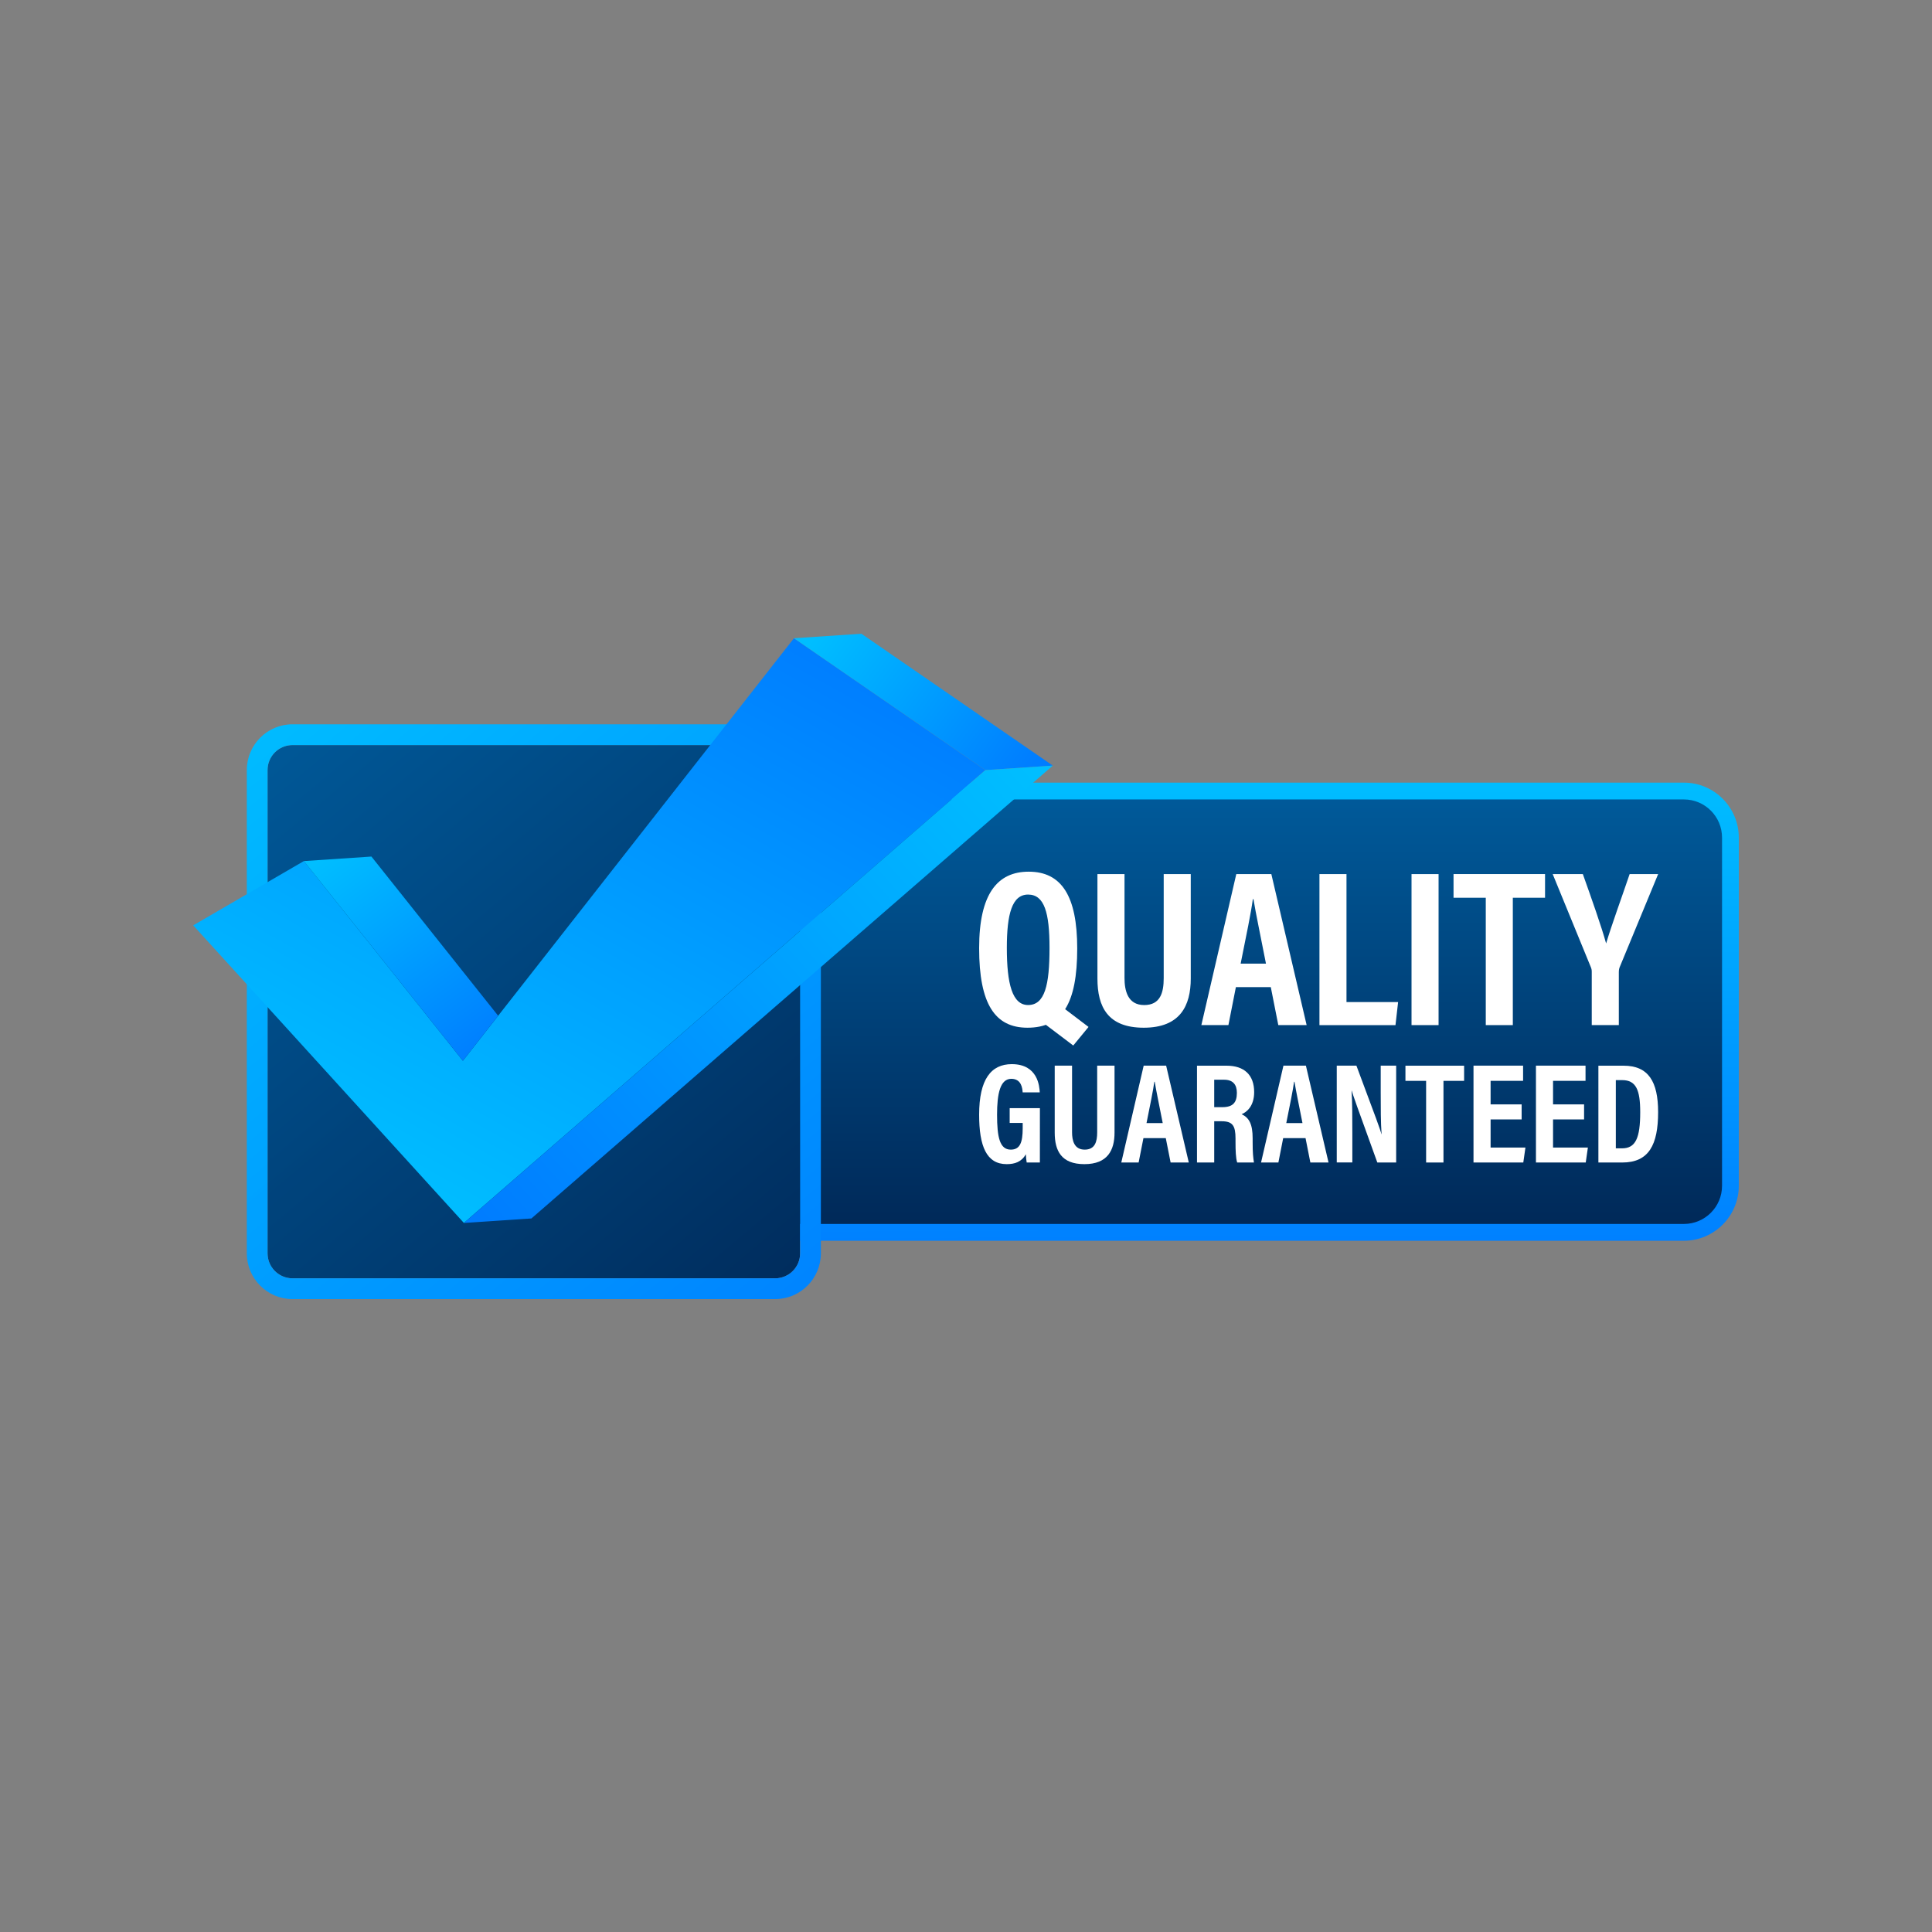
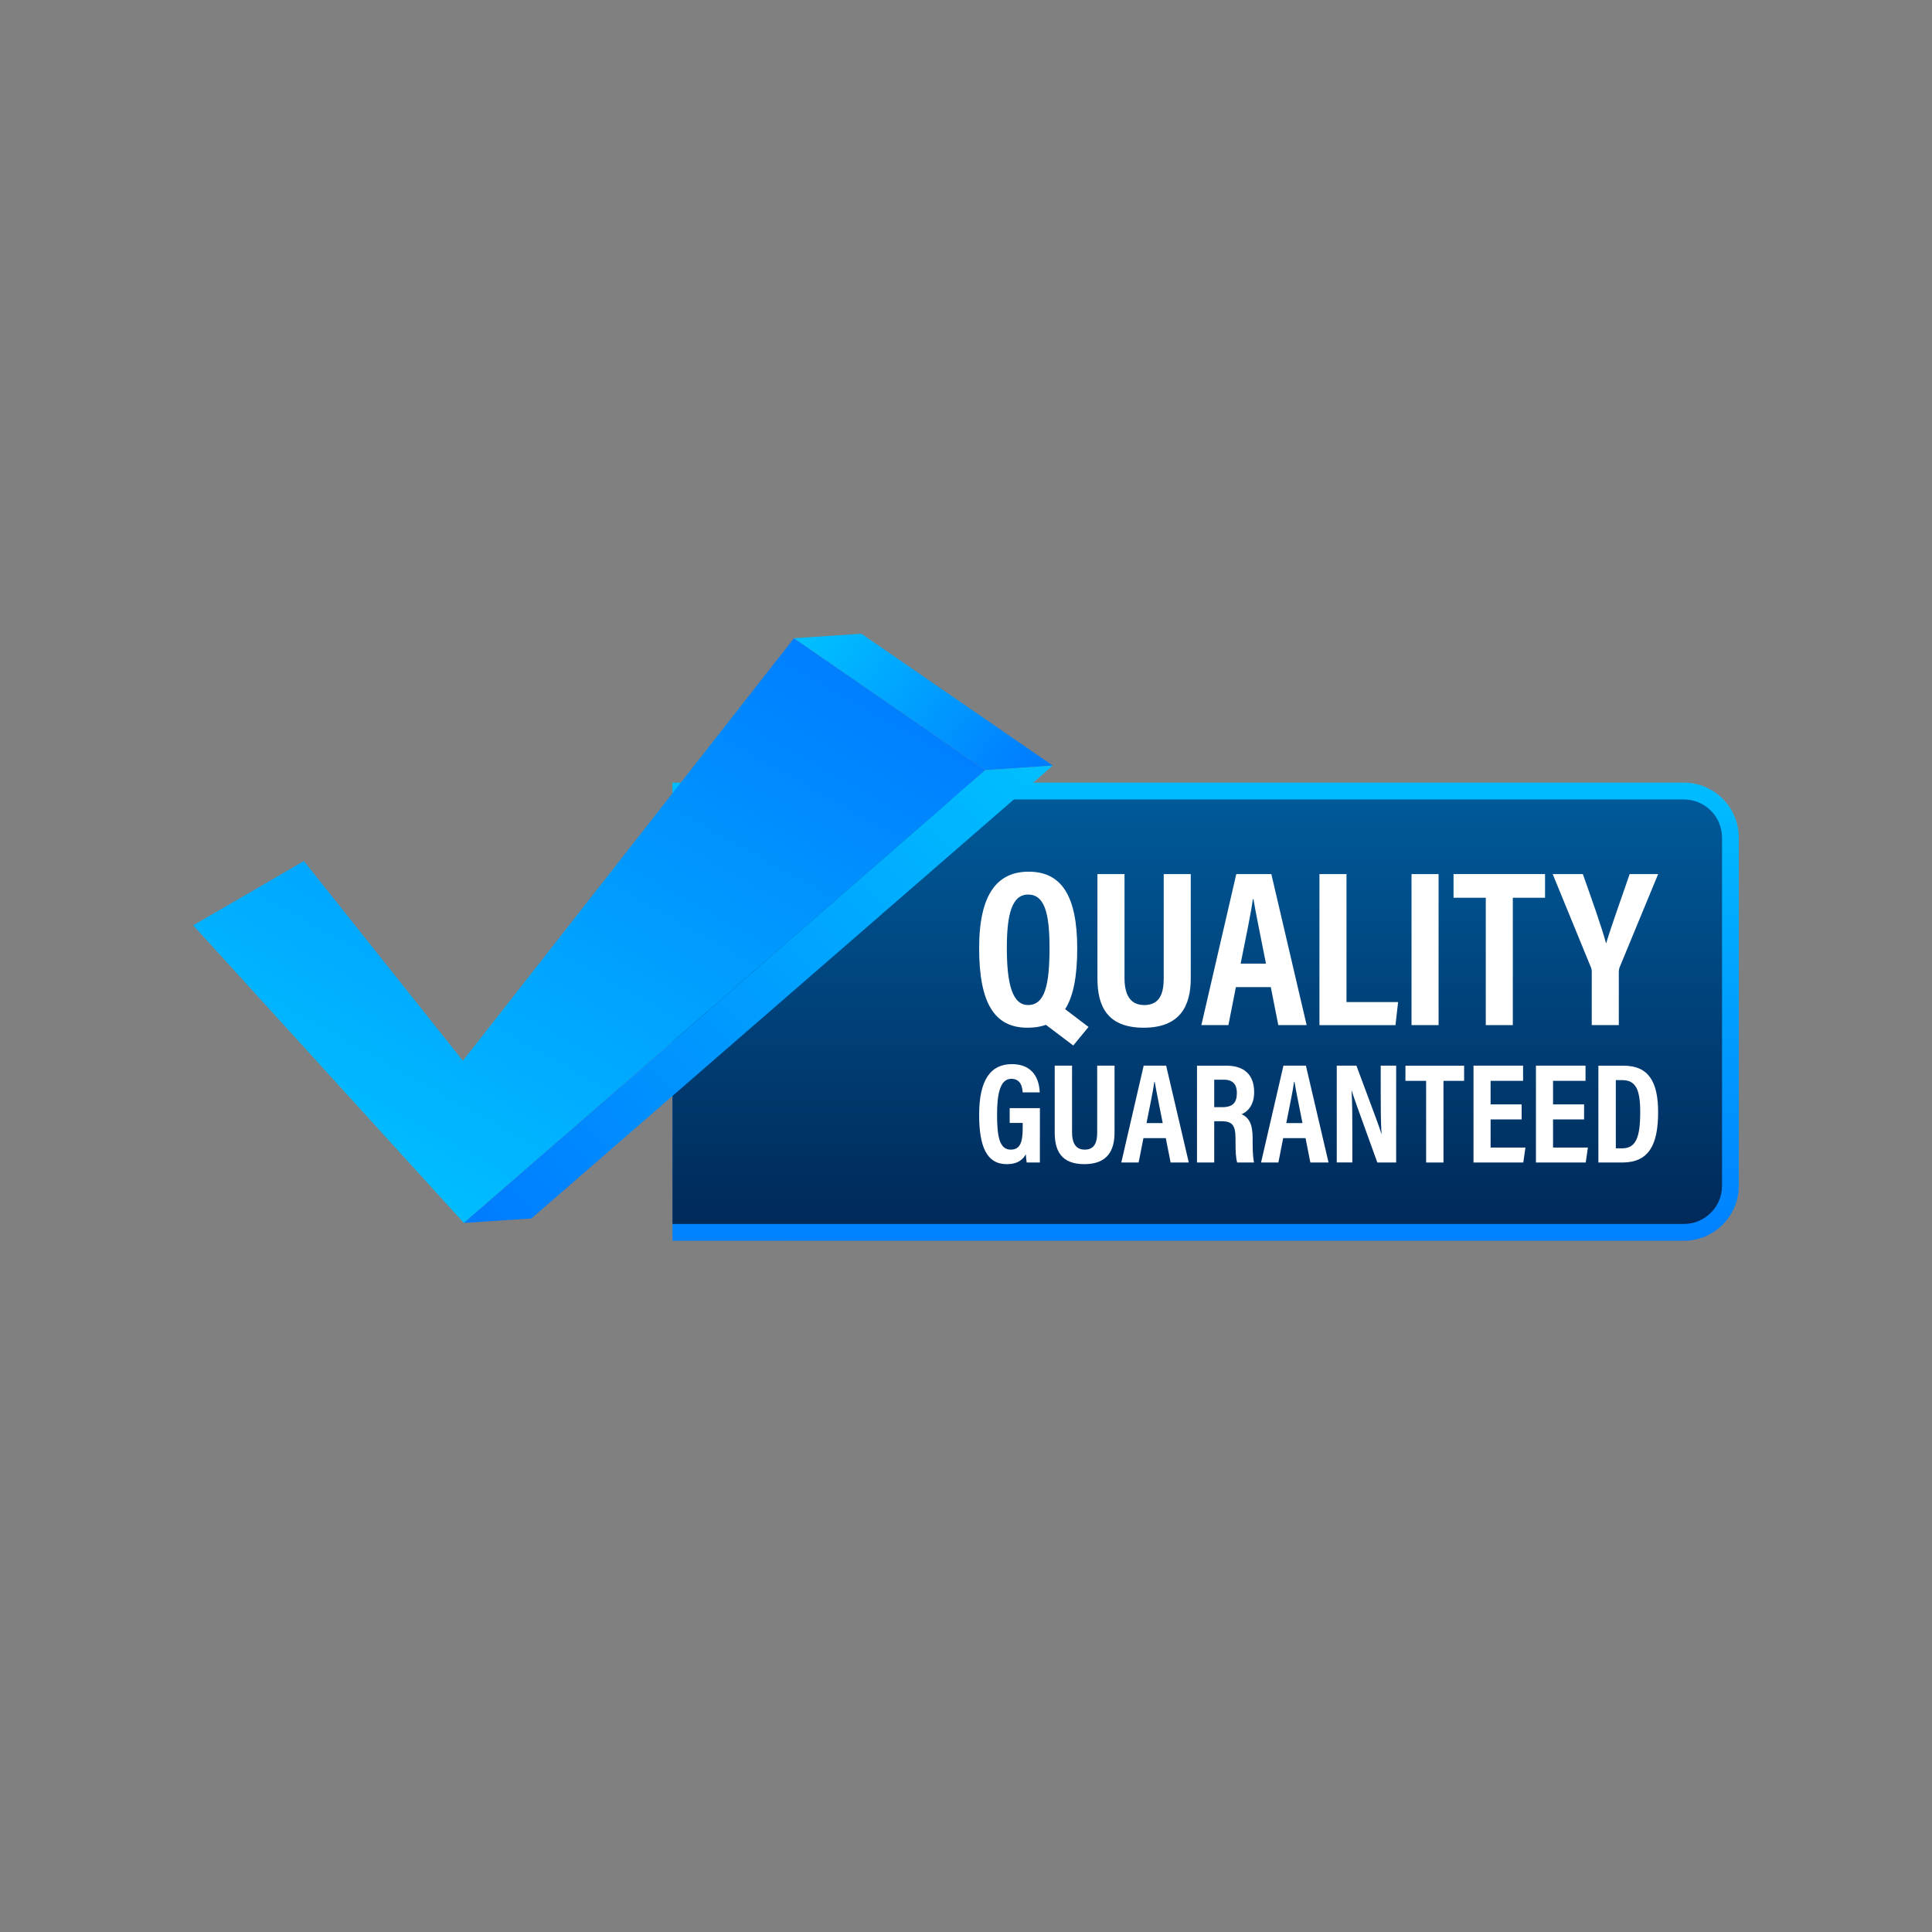
<svg xmlns="http://www.w3.org/2000/svg" version="1.0" preserveAspectRatio="xMidYMid meet" height="1080" viewBox="0 0 810 810" zoomAndPan="magnify" width="1080">
  <rect x="0" y="0" width="810" height="810" fill="#808080" stroke="none" />
  <defs>
    <clipPath id="840d8fcd7a">
      <path clip-rule="nonzero" d="M 281 328 L 729 328 L 729 521 L 281 521 Z M 281 328" />
    </clipPath>
    <clipPath id="6ec295c2a4">
      <path clip-rule="nonzero" d="M 705.98 328.125 L 281.934 328.125 L 281.934 520.191 L 705.98 520.191 C 718.668 520.191 728.996 509.852 728.996 497.145 L 728.996 351.172 C 728.996 338.465 718.668 328.125 705.98 328.125 Z M 705.98 328.125" />
    </clipPath>
    <linearGradient id="ea858c316e" y2="339.408" gradientUnits="userSpaceOnUse" x2="327.818" y1="189.843" gradientTransform="matrix(1.296, 0, 0, 1.298, 81.004, 80.761)" x1="327.143">
      <stop offset="0" stop-color="rgb(0%, 74.049%, 100%)" stop-opacity="1" />
      <stop offset="0.01" stop-color="rgb(0%, 73.863%, 100%)" stop-opacity="1" />
      <stop offset="0.016" stop-color="rgb(0%, 73.679%, 100%)" stop-opacity="1" />
      <stop offset="0.031" stop-color="rgb(0%, 73.492%, 100%)" stop-opacity="1" />
      <stop offset="0.047" stop-color="rgb(0%, 73.122%, 100%)" stop-opacity="1" />
      <stop offset="0.062" stop-color="rgb(0%, 72.751%, 100%)" stop-opacity="1" />
      <stop offset="0.078" stop-color="rgb(0%, 72.379%, 100%)" stop-opacity="1" />
      <stop offset="0.094" stop-color="rgb(0%, 72.008%, 100%)" stop-opacity="1" />
      <stop offset="0.109" stop-color="rgb(0%, 71.637%, 100%)" stop-opacity="1" />
      <stop offset="0.125" stop-color="rgb(0%, 71.266%, 100%)" stop-opacity="1" />
      <stop offset="0.141" stop-color="rgb(0%, 70.894%, 100%)" stop-opacity="1" />
      <stop offset="0.156" stop-color="rgb(0%, 70.523%, 100%)" stop-opacity="1" />
      <stop offset="0.172" stop-color="rgb(0%, 70.152%, 100%)" stop-opacity="1" />
      <stop offset="0.188" stop-color="rgb(0%, 69.781%, 100%)" stop-opacity="1" />
      <stop offset="0.203" stop-color="rgb(0%, 69.409%, 100%)" stop-opacity="1" />
      <stop offset="0.219" stop-color="rgb(0%, 69.038%, 100%)" stop-opacity="1" />
      <stop offset="0.234" stop-color="rgb(0%, 68.668%, 100%)" stop-opacity="1" />
      <stop offset="0.25" stop-color="rgb(0%, 68.297%, 100%)" stop-opacity="1" />
      <stop offset="0.266" stop-color="rgb(0%, 67.924%, 100%)" stop-opacity="1" />
      <stop offset="0.281" stop-color="rgb(0%, 67.554%, 100%)" stop-opacity="1" />
      <stop offset="0.297" stop-color="rgb(0%, 67.183%, 100%)" stop-opacity="1" />
      <stop offset="0.312" stop-color="rgb(0%, 66.811%, 100%)" stop-opacity="1" />
      <stop offset="0.328" stop-color="rgb(0%, 66.44%, 100%)" stop-opacity="1" />
      <stop offset="0.344" stop-color="rgb(0%, 66.069%, 100%)" stop-opacity="1" />
      <stop offset="0.359" stop-color="rgb(0%, 65.698%, 100%)" stop-opacity="1" />
      <stop offset="0.375" stop-color="rgb(0%, 65.326%, 100%)" stop-opacity="1" />
      <stop offset="0.391" stop-color="rgb(0%, 64.955%, 100%)" stop-opacity="1" />
      <stop offset="0.406" stop-color="rgb(0%, 64.584%, 100%)" stop-opacity="1" />
      <stop offset="0.422" stop-color="rgb(0%, 64.214%, 100%)" stop-opacity="1" />
      <stop offset="0.438" stop-color="rgb(0%, 63.841%, 100%)" stop-opacity="1" />
      <stop offset="0.453" stop-color="rgb(0%, 63.47%, 100%)" stop-opacity="1" />
      <stop offset="0.469" stop-color="rgb(0%, 63.1%, 100%)" stop-opacity="1" />
      <stop offset="0.484" stop-color="rgb(0%, 62.729%, 100%)" stop-opacity="1" />
      <stop offset="0.5" stop-color="rgb(0%, 62.357%, 100%)" stop-opacity="1" />
      <stop offset="0.516" stop-color="rgb(0%, 61.986%, 100%)" stop-opacity="1" />
      <stop offset="0.531" stop-color="rgb(0%, 61.615%, 100%)" stop-opacity="1" />
      <stop offset="0.547" stop-color="rgb(0%, 61.244%, 100%)" stop-opacity="1" />
      <stop offset="0.562" stop-color="rgb(0%, 60.872%, 100%)" stop-opacity="1" />
      <stop offset="0.578" stop-color="rgb(0%, 60.501%, 100%)" stop-opacity="1" />
      <stop offset="0.594" stop-color="rgb(0%, 60.13%, 100%)" stop-opacity="1" />
      <stop offset="0.609" stop-color="rgb(0%, 59.76%, 100%)" stop-opacity="1" />
      <stop offset="0.625" stop-color="rgb(0%, 59.387%, 100%)" stop-opacity="1" />
      <stop offset="0.641" stop-color="rgb(0%, 59.016%, 100%)" stop-opacity="1" />
      <stop offset="0.656" stop-color="rgb(0%, 58.646%, 100%)" stop-opacity="1" />
      <stop offset="0.672" stop-color="rgb(0%, 58.275%, 100%)" stop-opacity="1" />
      <stop offset="0.688" stop-color="rgb(0%, 57.903%, 100%)" stop-opacity="1" />
      <stop offset="0.703" stop-color="rgb(0%, 57.532%, 100%)" stop-opacity="1" />
      <stop offset="0.719" stop-color="rgb(0%, 57.161%, 100%)" stop-opacity="1" />
      <stop offset="0.734" stop-color="rgb(0%, 56.79%, 100%)" stop-opacity="1" />
      <stop offset="0.75" stop-color="rgb(0%, 56.418%, 100%)" stop-opacity="1" />
      <stop offset="0.766" stop-color="rgb(0%, 56.047%, 100%)" stop-opacity="1" />
      <stop offset="0.781" stop-color="rgb(0%, 55.676%, 100%)" stop-opacity="1" />
      <stop offset="0.797" stop-color="rgb(0%, 55.305%, 100%)" stop-opacity="1" />
      <stop offset="0.812" stop-color="rgb(0%, 54.933%, 100%)" stop-opacity="1" />
      <stop offset="0.828" stop-color="rgb(0%, 54.562%, 100%)" stop-opacity="1" />
      <stop offset="0.844" stop-color="rgb(0%, 54.192%, 100%)" stop-opacity="1" />
      <stop offset="0.859" stop-color="rgb(0%, 53.821%, 100%)" stop-opacity="1" />
      <stop offset="0.875" stop-color="rgb(0%, 53.448%, 100%)" stop-opacity="1" />
      <stop offset="0.891" stop-color="rgb(0%, 53.078%, 100%)" stop-opacity="1" />
      <stop offset="0.906" stop-color="rgb(0%, 52.707%, 100%)" stop-opacity="1" />
      <stop offset="0.922" stop-color="rgb(0%, 52.335%, 100%)" stop-opacity="1" />
      <stop offset="0.938" stop-color="rgb(0%, 51.964%, 100%)" stop-opacity="1" />
      <stop offset="0.953" stop-color="rgb(0%, 51.593%, 100%)" stop-opacity="1" />
      <stop offset="0.969" stop-color="rgb(0%, 51.222%, 100%)" stop-opacity="1" />
      <stop offset="0.984" stop-color="rgb(0%, 50.85%, 100%)" stop-opacity="1" />
      <stop offset="0.99" stop-color="rgb(0%, 50.479%, 100%)" stop-opacity="1" />
      <stop offset="1" stop-color="rgb(0%, 50.294%, 100%)" stop-opacity="1" />
    </linearGradient>
    <clipPath id="823a5886db">
      <path clip-rule="nonzero" d="M 281 335 L 722 335 L 722 514 L 281 514 Z M 281 335" />
    </clipPath>
    <clipPath id="c99d5bd517">
      <path clip-rule="nonzero" d="M 705.98 335.172 L 281.934 335.172 L 281.934 513.148 L 705.98 513.148 C 714.805 513.148 721.973 505.984 721.973 497.133 L 721.973 351.172 C 721.961 342.332 714.805 335.172 705.98 335.172 Z M 705.98 335.172" />
    </clipPath>
    <linearGradient id="e5e32e9fd6" y2="333.2" gradientUnits="userSpaceOnUse" x2="324.807" y1="196.05" gradientTransform="matrix(1.296, 0, 0, 1.298, 81.004, 80.761)" x1="324.807">
      <stop offset="0" stop-color="rgb(0%, 35.037%, 60.051%)" stop-opacity="1" />
      <stop offset="0.008" stop-color="rgb(0%, 34.962%, 59.952%)" stop-opacity="1" />
      <stop offset="0.016" stop-color="rgb(0%, 34.814%, 59.753%)" stop-opacity="1" />
      <stop offset="0.023" stop-color="rgb(0%, 34.666%, 59.555%)" stop-opacity="1" />
      <stop offset="0.031" stop-color="rgb(0%, 34.518%, 59.357%)" stop-opacity="1" />
      <stop offset="0.039" stop-color="rgb(0%, 34.369%, 59.158%)" stop-opacity="1" />
      <stop offset="0.047" stop-color="rgb(0%, 34.221%, 58.96%)" stop-opacity="1" />
      <stop offset="0.055" stop-color="rgb(0%, 34.073%, 58.762%)" stop-opacity="1" />
      <stop offset="0.062" stop-color="rgb(0%, 33.925%, 58.565%)" stop-opacity="1" />
      <stop offset="0.07" stop-color="rgb(0%, 33.775%, 58.366%)" stop-opacity="1" />
      <stop offset="0.078" stop-color="rgb(0%, 33.627%, 58.168%)" stop-opacity="1" />
      <stop offset="0.086" stop-color="rgb(0%, 33.479%, 57.97%)" stop-opacity="1" />
      <stop offset="0.094" stop-color="rgb(0%, 33.33%, 57.771%)" stop-opacity="1" />
      <stop offset="0.102" stop-color="rgb(0%, 33.182%, 57.573%)" stop-opacity="1" />
      <stop offset="0.109" stop-color="rgb(0%, 33.034%, 57.375%)" stop-opacity="1" />
      <stop offset="0.117" stop-color="rgb(0%, 32.886%, 57.176%)" stop-opacity="1" />
      <stop offset="0.125" stop-color="rgb(0%, 32.736%, 56.979%)" stop-opacity="1" />
      <stop offset="0.133" stop-color="rgb(0%, 32.588%, 56.781%)" stop-opacity="1" />
      <stop offset="0.141" stop-color="rgb(0%, 32.44%, 56.583%)" stop-opacity="1" />
      <stop offset="0.148" stop-color="rgb(0%, 32.291%, 56.384%)" stop-opacity="1" />
      <stop offset="0.156" stop-color="rgb(0%, 32.143%, 56.186%)" stop-opacity="1" />
      <stop offset="0.164" stop-color="rgb(0%, 31.995%, 55.988%)" stop-opacity="1" />
      <stop offset="0.172" stop-color="rgb(0%, 31.847%, 55.789%)" stop-opacity="1" />
      <stop offset="0.18" stop-color="rgb(0%, 31.697%, 55.591%)" stop-opacity="1" />
      <stop offset="0.188" stop-color="rgb(0%, 31.549%, 55.394%)" stop-opacity="1" />
      <stop offset="0.195" stop-color="rgb(0%, 31.401%, 55.196%)" stop-opacity="1" />
      <stop offset="0.203" stop-color="rgb(0%, 31.252%, 54.997%)" stop-opacity="1" />
      <stop offset="0.211" stop-color="rgb(0%, 31.104%, 54.799%)" stop-opacity="1" />
      <stop offset="0.219" stop-color="rgb(0%, 30.956%, 54.601%)" stop-opacity="1" />
      <stop offset="0.227" stop-color="rgb(0%, 30.807%, 54.402%)" stop-opacity="1" />
      <stop offset="0.234" stop-color="rgb(0%, 30.658%, 54.204%)" stop-opacity="1" />
      <stop offset="0.242" stop-color="rgb(0%, 30.51%, 54.007%)" stop-opacity="1" />
      <stop offset="0.25" stop-color="rgb(0%, 30.362%, 53.809%)" stop-opacity="1" />
      <stop offset="0.258" stop-color="rgb(0%, 30.212%, 53.61%)" stop-opacity="1" />
      <stop offset="0.266" stop-color="rgb(0%, 30.064%, 53.412%)" stop-opacity="1" />
      <stop offset="0.273" stop-color="rgb(0%, 29.916%, 53.214%)" stop-opacity="1" />
      <stop offset="0.281" stop-color="rgb(0%, 29.768%, 53.015%)" stop-opacity="1" />
      <stop offset="0.289" stop-color="rgb(0%, 29.619%, 52.817%)" stop-opacity="1" />
      <stop offset="0.297" stop-color="rgb(0%, 29.471%, 52.618%)" stop-opacity="1" />
      <stop offset="0.305" stop-color="rgb(0%, 29.323%, 52.422%)" stop-opacity="1" />
      <stop offset="0.312" stop-color="rgb(0%, 29.173%, 52.223%)" stop-opacity="1" />
      <stop offset="0.32" stop-color="rgb(0%, 29.025%, 52.025%)" stop-opacity="1" />
      <stop offset="0.328" stop-color="rgb(0%, 28.877%, 51.826%)" stop-opacity="1" />
      <stop offset="0.336" stop-color="rgb(0%, 28.729%, 51.628%)" stop-opacity="1" />
      <stop offset="0.344" stop-color="rgb(0%, 28.58%, 51.43%)" stop-opacity="1" />
      <stop offset="0.352" stop-color="rgb(0%, 28.432%, 51.231%)" stop-opacity="1" />
      <stop offset="0.359" stop-color="rgb(0%, 28.284%, 51.033%)" stop-opacity="1" />
      <stop offset="0.367" stop-color="rgb(0%, 28.136%, 50.836%)" stop-opacity="1" />
      <stop offset="0.375" stop-color="rgb(0%, 27.986%, 50.638%)" stop-opacity="1" />
      <stop offset="0.383" stop-color="rgb(0%, 27.838%, 50.439%)" stop-opacity="1" />
      <stop offset="0.391" stop-color="rgb(0%, 27.69%, 50.241%)" stop-opacity="1" />
      <stop offset="0.398" stop-color="rgb(0%, 27.541%, 50.043%)" stop-opacity="1" />
      <stop offset="0.406" stop-color="rgb(0%, 27.393%, 49.844%)" stop-opacity="1" />
      <stop offset="0.414" stop-color="rgb(0%, 27.245%, 49.646%)" stop-opacity="1" />
      <stop offset="0.422" stop-color="rgb(0%, 27.097%, 49.448%)" stop-opacity="1" />
      <stop offset="0.43" stop-color="rgb(0%, 26.947%, 49.251%)" stop-opacity="1" />
      <stop offset="0.438" stop-color="rgb(0%, 26.799%, 49.052%)" stop-opacity="1" />
      <stop offset="0.445" stop-color="rgb(0%, 26.651%, 48.854%)" stop-opacity="1" />
      <stop offset="0.453" stop-color="rgb(0%, 26.501%, 48.656%)" stop-opacity="1" />
      <stop offset="0.461" stop-color="rgb(0%, 26.353%, 48.457%)" stop-opacity="1" />
      <stop offset="0.469" stop-color="rgb(0%, 26.205%, 48.259%)" stop-opacity="1" />
      <stop offset="0.477" stop-color="rgb(0%, 26.057%, 48.061%)" stop-opacity="1" />
      <stop offset="0.484" stop-color="rgb(0%, 25.908%, 47.864%)" stop-opacity="1" />
      <stop offset="0.492" stop-color="rgb(0%, 25.76%, 47.665%)" stop-opacity="1" />
      <stop offset="0.5" stop-color="rgb(0%, 25.612%, 47.467%)" stop-opacity="1" />
      <stop offset="0.508" stop-color="rgb(0%, 25.462%, 47.269%)" stop-opacity="1" />
      <stop offset="0.516" stop-color="rgb(0%, 25.314%, 47.07%)" stop-opacity="1" />
      <stop offset="0.523" stop-color="rgb(0%, 25.166%, 46.872%)" stop-opacity="1" />
      <stop offset="0.531" stop-color="rgb(0%, 25.018%, 46.674%)" stop-opacity="1" />
      <stop offset="0.539" stop-color="rgb(0%, 24.869%, 46.475%)" stop-opacity="1" />
      <stop offset="0.547" stop-color="rgb(0%, 24.721%, 46.278%)" stop-opacity="1" />
      <stop offset="0.555" stop-color="rgb(0%, 24.573%, 46.08%)" stop-opacity="1" />
      <stop offset="0.562" stop-color="rgb(0%, 24.423%, 45.882%)" stop-opacity="1" />
      <stop offset="0.57" stop-color="rgb(0%, 24.275%, 45.683%)" stop-opacity="1" />
      <stop offset="0.578" stop-color="rgb(0%, 24.127%, 45.485%)" stop-opacity="1" />
      <stop offset="0.586" stop-color="rgb(0%, 23.979%, 45.287%)" stop-opacity="1" />
      <stop offset="0.594" stop-color="rgb(0%, 23.83%, 45.088%)" stop-opacity="1" />
      <stop offset="0.602" stop-color="rgb(0%, 23.682%, 44.89%)" stop-opacity="1" />
      <stop offset="0.609" stop-color="rgb(0%, 23.534%, 44.693%)" stop-opacity="1" />
      <stop offset="0.617" stop-color="rgb(0%, 23.386%, 44.495%)" stop-opacity="1" />
      <stop offset="0.625" stop-color="rgb(0%, 23.236%, 44.296%)" stop-opacity="1" />
      <stop offset="0.633" stop-color="rgb(0%, 23.088%, 44.098%)" stop-opacity="1" />
      <stop offset="0.641" stop-color="rgb(0%, 22.94%, 43.9%)" stop-opacity="1" />
      <stop offset="0.648" stop-color="rgb(0%, 22.791%, 43.701%)" stop-opacity="1" />
      <stop offset="0.656" stop-color="rgb(0%, 22.643%, 43.503%)" stop-opacity="1" />
      <stop offset="0.664" stop-color="rgb(0%, 22.495%, 43.304%)" stop-opacity="1" />
      <stop offset="0.672" stop-color="rgb(0%, 22.346%, 43.108%)" stop-opacity="1" />
      <stop offset="0.68" stop-color="rgb(0%, 22.197%, 42.909%)" stop-opacity="1" />
      <stop offset="0.688" stop-color="rgb(0%, 22.049%, 42.711%)" stop-opacity="1" />
      <stop offset="0.695" stop-color="rgb(0%, 21.901%, 42.513%)" stop-opacity="1" />
      <stop offset="0.703" stop-color="rgb(0%, 21.751%, 42.314%)" stop-opacity="1" />
      <stop offset="0.711" stop-color="rgb(0%, 21.603%, 42.116%)" stop-opacity="1" />
      <stop offset="0.719" stop-color="rgb(0%, 21.455%, 41.917%)" stop-opacity="1" />
      <stop offset="0.727" stop-color="rgb(0%, 21.307%, 41.721%)" stop-opacity="1" />
      <stop offset="0.734" stop-color="rgb(0%, 21.158%, 41.522%)" stop-opacity="1" />
      <stop offset="0.742" stop-color="rgb(0%, 21.01%, 41.324%)" stop-opacity="1" />
      <stop offset="0.75" stop-color="rgb(0%, 20.862%, 41.125%)" stop-opacity="1" />
      <stop offset="0.758" stop-color="rgb(0%, 20.712%, 40.927%)" stop-opacity="1" />
      <stop offset="0.766" stop-color="rgb(0%, 20.564%, 40.729%)" stop-opacity="1" />
      <stop offset="0.773" stop-color="rgb(0%, 20.416%, 40.53%)" stop-opacity="1" />
      <stop offset="0.781" stop-color="rgb(0%, 20.268%, 40.332%)" stop-opacity="1" />
      <stop offset="0.789" stop-color="rgb(0%, 20.119%, 40.135%)" stop-opacity="1" />
      <stop offset="0.797" stop-color="rgb(0%, 19.971%, 39.937%)" stop-opacity="1" />
      <stop offset="0.805" stop-color="rgb(0%, 19.823%, 39.738%)" stop-opacity="1" />
      <stop offset="0.812" stop-color="rgb(0%, 19.673%, 39.54%)" stop-opacity="1" />
      <stop offset="0.82" stop-color="rgb(0%, 19.525%, 39.342%)" stop-opacity="1" />
      <stop offset="0.828" stop-color="rgb(0%, 19.377%, 39.143%)" stop-opacity="1" />
      <stop offset="0.836" stop-color="rgb(0%, 19.229%, 38.945%)" stop-opacity="1" />
      <stop offset="0.844" stop-color="rgb(0%, 19.08%, 38.747%)" stop-opacity="1" />
      <stop offset="0.852" stop-color="rgb(0%, 18.932%, 38.55%)" stop-opacity="1" />
      <stop offset="0.859" stop-color="rgb(0%, 18.784%, 38.351%)" stop-opacity="1" />
      <stop offset="0.867" stop-color="rgb(0%, 18.634%, 38.153%)" stop-opacity="1" />
      <stop offset="0.875" stop-color="rgb(0%, 18.486%, 37.955%)" stop-opacity="1" />
      <stop offset="0.883" stop-color="rgb(0%, 18.338%, 37.756%)" stop-opacity="1" />
      <stop offset="0.891" stop-color="rgb(0%, 18.19%, 37.558%)" stop-opacity="1" />
      <stop offset="0.898" stop-color="rgb(0%, 18.04%, 37.36%)" stop-opacity="1" />
      <stop offset="0.906" stop-color="rgb(0%, 17.892%, 37.161%)" stop-opacity="1" />
      <stop offset="0.914" stop-color="rgb(0%, 17.744%, 36.964%)" stop-opacity="1" />
      <stop offset="0.922" stop-color="rgb(0%, 17.596%, 36.766%)" stop-opacity="1" />
      <stop offset="0.93" stop-color="rgb(0%, 17.447%, 36.568%)" stop-opacity="1" />
      <stop offset="0.938" stop-color="rgb(0%, 17.299%, 36.369%)" stop-opacity="1" />
      <stop offset="0.945" stop-color="rgb(0%, 17.151%, 36.171%)" stop-opacity="1" />
      <stop offset="0.953" stop-color="rgb(0%, 17.001%, 35.973%)" stop-opacity="1" />
      <stop offset="0.961" stop-color="rgb(0%, 16.853%, 35.774%)" stop-opacity="1" />
      <stop offset="0.969" stop-color="rgb(0%, 16.705%, 35.577%)" stop-opacity="1" />
      <stop offset="0.977" stop-color="rgb(0%, 16.557%, 35.379%)" stop-opacity="1" />
      <stop offset="0.984" stop-color="rgb(0%, 16.408%, 35.181%)" stop-opacity="1" />
      <stop offset="0.992" stop-color="rgb(0%, 16.26%, 34.982%)" stop-opacity="1" />
      <stop offset="1" stop-color="rgb(0%, 16.112%, 34.784%)" stop-opacity="1" />
    </linearGradient>
    <clipPath id="56a63ee552">
      <path clip-rule="nonzero" d="M 112 312 L 336 312 L 336 536 L 112 536 Z M 112 312" />
    </clipPath>
    <clipPath id="61189f9d25">
-       <path clip-rule="nonzero" d="M 122.629 312.371 C 116.863 312.371 112.172 317.066 112.172 322.844 L 112.172 525.473 C 112.172 531.25 116.863 535.945 122.629 535.945 L 325 535.945 C 330.766 535.945 335.457 531.25 335.457 525.473 L 335.457 322.844 C 335.457 317.066 330.766 312.371 325 312.371 Z M 122.629 312.371" />
-     </clipPath>
+       </clipPath>
    <linearGradient id="16855f1d71" y2="357.809" gradientUnits="userSpaceOnUse" x2="187.899" y1="171.44" gradientTransform="matrix(1.296, 0, 0, 1.298, 81.004, 80.761)" x1="32.493">
      <stop offset="0" stop-color="rgb(0%, 34.406%, 59.207%)" stop-opacity="1" />
      <stop offset="0.016" stop-color="rgb(0%, 34.271%, 59.029%)" stop-opacity="1" />
      <stop offset="0.031" stop-color="rgb(0%, 34.004%, 58.672%)" stop-opacity="1" />
      <stop offset="0.047" stop-color="rgb(0%, 33.737%, 58.313%)" stop-opacity="1" />
      <stop offset="0.062" stop-color="rgb(0%, 33.469%, 57.956%)" stop-opacity="1" />
      <stop offset="0.078" stop-color="rgb(0%, 33.202%, 57.599%)" stop-opacity="1" />
      <stop offset="0.094" stop-color="rgb(0%, 32.935%, 57.242%)" stop-opacity="1" />
      <stop offset="0.109" stop-color="rgb(0%, 32.666%, 56.885%)" stop-opacity="1" />
      <stop offset="0.125" stop-color="rgb(0%, 32.399%, 56.528%)" stop-opacity="1" />
      <stop offset="0.141" stop-color="rgb(0%, 32.13%, 56.171%)" stop-opacity="1" />
      <stop offset="0.156" stop-color="rgb(0%, 31.863%, 55.814%)" stop-opacity="1" />
      <stop offset="0.172" stop-color="rgb(0%, 31.596%, 55.455%)" stop-opacity="1" />
      <stop offset="0.188" stop-color="rgb(0%, 31.328%, 55.098%)" stop-opacity="1" />
      <stop offset="0.203" stop-color="rgb(0%, 31.061%, 54.741%)" stop-opacity="1" />
      <stop offset="0.219" stop-color="rgb(0%, 30.792%, 54.384%)" stop-opacity="1" />
      <stop offset="0.234" stop-color="rgb(0%, 30.525%, 54.027%)" stop-opacity="1" />
      <stop offset="0.25" stop-color="rgb(0%, 30.258%, 53.67%)" stop-opacity="1" />
      <stop offset="0.266" stop-color="rgb(0%, 29.99%, 53.313%)" stop-opacity="1" />
      <stop offset="0.281" stop-color="rgb(0%, 29.723%, 52.954%)" stop-opacity="1" />
      <stop offset="0.297" stop-color="rgb(0%, 29.456%, 52.597%)" stop-opacity="1" />
      <stop offset="0.312" stop-color="rgb(0%, 29.187%, 52.24%)" stop-opacity="1" />
      <stop offset="0.328" stop-color="rgb(0%, 28.92%, 51.883%)" stop-opacity="1" />
      <stop offset="0.344" stop-color="rgb(0%, 28.651%, 51.526%)" stop-opacity="1" />
      <stop offset="0.359" stop-color="rgb(0%, 28.384%, 51.169%)" stop-opacity="1" />
      <stop offset="0.375" stop-color="rgb(0%, 28.117%, 50.812%)" stop-opacity="1" />
      <stop offset="0.391" stop-color="rgb(0%, 27.849%, 50.453%)" stop-opacity="1" />
      <stop offset="0.406" stop-color="rgb(0%, 27.582%, 50.096%)" stop-opacity="1" />
      <stop offset="0.422" stop-color="rgb(0%, 27.313%, 49.739%)" stop-opacity="1" />
      <stop offset="0.438" stop-color="rgb(0%, 27.046%, 49.382%)" stop-opacity="1" />
      <stop offset="0.453" stop-color="rgb(0%, 26.779%, 49.025%)" stop-opacity="1" />
      <stop offset="0.455" stop-color="rgb(0%, 26.511%, 48.668%)" stop-opacity="1" />
      <stop offset="0.469" stop-color="rgb(0%, 26.378%, 48.489%)" stop-opacity="1" />
      <stop offset="0.484" stop-color="rgb(0%, 26.244%, 48.311%)" stop-opacity="1" />
      <stop offset="0.5" stop-color="rgb(0%, 25.977%, 47.954%)" stop-opacity="1" />
      <stop offset="0.516" stop-color="rgb(0%, 25.708%, 47.595%)" stop-opacity="1" />
      <stop offset="0.531" stop-color="rgb(0%, 25.441%, 47.238%)" stop-opacity="1" />
      <stop offset="0.545" stop-color="rgb(0%, 25.172%, 46.881%)" stop-opacity="1" />
      <stop offset="0.547" stop-color="rgb(0%, 25.04%, 46.703%)" stop-opacity="1" />
      <stop offset="0.562" stop-color="rgb(0%, 24.905%, 46.524%)" stop-opacity="1" />
      <stop offset="0.578" stop-color="rgb(0%, 24.638%, 46.167%)" stop-opacity="1" />
      <stop offset="0.594" stop-color="rgb(0%, 24.37%, 45.81%)" stop-opacity="1" />
      <stop offset="0.609" stop-color="rgb(0%, 24.103%, 45.453%)" stop-opacity="1" />
      <stop offset="0.625" stop-color="rgb(0%, 23.834%, 45.094%)" stop-opacity="1" />
      <stop offset="0.641" stop-color="rgb(0%, 23.567%, 44.737%)" stop-opacity="1" />
      <stop offset="0.656" stop-color="rgb(0%, 23.3%, 44.38%)" stop-opacity="1" />
      <stop offset="0.672" stop-color="rgb(0%, 23.032%, 44.023%)" stop-opacity="1" />
      <stop offset="0.688" stop-color="rgb(0%, 22.765%, 43.666%)" stop-opacity="1" />
      <stop offset="0.703" stop-color="rgb(0%, 22.498%, 43.309%)" stop-opacity="1" />
      <stop offset="0.719" stop-color="rgb(0%, 22.229%, 42.952%)" stop-opacity="1" />
      <stop offset="0.734" stop-color="rgb(0%, 21.962%, 42.595%)" stop-opacity="1" />
      <stop offset="0.75" stop-color="rgb(0%, 21.693%, 42.236%)" stop-opacity="1" />
      <stop offset="0.766" stop-color="rgb(0%, 21.426%, 41.879%)" stop-opacity="1" />
      <stop offset="0.781" stop-color="rgb(0%, 21.159%, 41.522%)" stop-opacity="1" />
      <stop offset="0.797" stop-color="rgb(0%, 20.891%, 41.165%)" stop-opacity="1" />
      <stop offset="0.812" stop-color="rgb(0%, 20.624%, 40.808%)" stop-opacity="1" />
      <stop offset="0.828" stop-color="rgb(0%, 20.357%, 40.451%)" stop-opacity="1" />
      <stop offset="0.844" stop-color="rgb(0%, 20.088%, 40.094%)" stop-opacity="1" />
      <stop offset="0.859" stop-color="rgb(0%, 19.821%, 39.735%)" stop-opacity="1" />
      <stop offset="0.875" stop-color="rgb(0%, 19.553%, 39.378%)" stop-opacity="1" />
      <stop offset="0.891" stop-color="rgb(0%, 19.286%, 39.021%)" stop-opacity="1" />
      <stop offset="0.906" stop-color="rgb(0%, 19.019%, 38.664%)" stop-opacity="1" />
      <stop offset="0.922" stop-color="rgb(0%, 18.75%, 38.307%)" stop-opacity="1" />
      <stop offset="0.938" stop-color="rgb(0%, 18.483%, 37.95%)" stop-opacity="1" />
      <stop offset="0.953" stop-color="rgb(0%, 18.214%, 37.593%)" stop-opacity="1" />
      <stop offset="0.969" stop-color="rgb(0%, 17.947%, 37.234%)" stop-opacity="1" />
      <stop offset="0.984" stop-color="rgb(0%, 17.68%, 36.877%)" stop-opacity="1" />
      <stop offset="1" stop-color="rgb(0%, 17.412%, 36.52%)" stop-opacity="1" />
    </linearGradient>
    <clipPath id="458109901c">
-       <path clip-rule="nonzero" d="M 103 303 L 345 303 L 345 544.68 L 103 544.68 Z M 103 303" />
-     </clipPath>
+       </clipPath>
    <clipPath id="13763a5501">
-       <path clip-rule="nonzero" d="M 325 544.652 L 122.629 544.652 C 112.07 544.652 103.477 536.051 103.477 525.473 L 103.477 322.844 C 103.477 312.266 112.07 303.664 122.629 303.664 L 325 303.664 C 335.562 303.664 344.152 312.266 344.152 322.844 L 344.152 525.473 C 344.152 536.051 335.562 544.652 325 544.652 Z M 122.629 312.371 C 116.863 312.371 112.172 317.066 112.172 322.844 L 112.172 525.473 C 112.172 531.25 116.863 535.945 122.629 535.945 L 325 535.945 C 330.766 535.945 335.457 531.25 335.457 525.473 L 335.457 322.844 C 335.457 317.066 330.766 312.371 325 312.371 Z M 122.629 312.371" />
-     </clipPath>
+       </clipPath>
    <linearGradient id="d685f1f37d" y2="365.067" gradientUnits="userSpaceOnUse" x2="193.952" y1="164.182" gradientTransform="matrix(1.296, 0, 0, 1.298, 81.004, 80.761)" x1="26.44">
      <stop offset="0" stop-color="rgb(0%, 73.578%, 100%)" stop-opacity="1" />
      <stop offset="0.016" stop-color="rgb(0%, 73.404%, 100%)" stop-opacity="1" />
      <stop offset="0.031" stop-color="rgb(0%, 73.056%, 100%)" stop-opacity="1" />
      <stop offset="0.047" stop-color="rgb(0%, 72.708%, 100%)" stop-opacity="1" />
      <stop offset="0.062" stop-color="rgb(0%, 72.36%, 100%)" stop-opacity="1" />
      <stop offset="0.078" stop-color="rgb(0%, 72.012%, 100%)" stop-opacity="1" />
      <stop offset="0.094" stop-color="rgb(0%, 71.664%, 100%)" stop-opacity="1" />
      <stop offset="0.109" stop-color="rgb(0%, 71.317%, 100%)" stop-opacity="1" />
      <stop offset="0.125" stop-color="rgb(0%, 70.969%, 100%)" stop-opacity="1" />
      <stop offset="0.141" stop-color="rgb(0%, 70.619%, 100%)" stop-opacity="1" />
      <stop offset="0.156" stop-color="rgb(0%, 70.271%, 100%)" stop-opacity="1" />
      <stop offset="0.172" stop-color="rgb(0%, 69.923%, 100%)" stop-opacity="1" />
      <stop offset="0.188" stop-color="rgb(0%, 69.576%, 100%)" stop-opacity="1" />
      <stop offset="0.203" stop-color="rgb(0%, 69.228%, 100%)" stop-opacity="1" />
      <stop offset="0.219" stop-color="rgb(0%, 68.88%, 100%)" stop-opacity="1" />
      <stop offset="0.234" stop-color="rgb(0%, 68.532%, 100%)" stop-opacity="1" />
      <stop offset="0.25" stop-color="rgb(0%, 68.184%, 100%)" stop-opacity="1" />
      <stop offset="0.266" stop-color="rgb(0%, 67.836%, 100%)" stop-opacity="1" />
      <stop offset="0.281" stop-color="rgb(0%, 67.488%, 100%)" stop-opacity="1" />
      <stop offset="0.297" stop-color="rgb(0%, 67.14%, 100%)" stop-opacity="1" />
      <stop offset="0.312" stop-color="rgb(0%, 66.792%, 100%)" stop-opacity="1" />
      <stop offset="0.328" stop-color="rgb(0%, 66.444%, 100%)" stop-opacity="1" />
      <stop offset="0.344" stop-color="rgb(0%, 66.096%, 100%)" stop-opacity="1" />
      <stop offset="0.359" stop-color="rgb(0%, 65.749%, 100%)" stop-opacity="1" />
      <stop offset="0.375" stop-color="rgb(0%, 65.399%, 100%)" stop-opacity="1" />
      <stop offset="0.391" stop-color="rgb(0%, 65.051%, 100%)" stop-opacity="1" />
      <stop offset="0.406" stop-color="rgb(0%, 64.703%, 100%)" stop-opacity="1" />
      <stop offset="0.422" stop-color="rgb(0%, 64.355%, 100%)" stop-opacity="1" />
      <stop offset="0.438" stop-color="rgb(0%, 64.008%, 100%)" stop-opacity="1" />
      <stop offset="0.453" stop-color="rgb(0%, 63.66%, 100%)" stop-opacity="1" />
      <stop offset="0.455" stop-color="rgb(0%, 63.312%, 100%)" stop-opacity="1" />
      <stop offset="0.469" stop-color="rgb(0%, 63.138%, 100%)" stop-opacity="1" />
      <stop offset="0.484" stop-color="rgb(0%, 62.964%, 100%)" stop-opacity="1" />
      <stop offset="0.5" stop-color="rgb(0%, 62.616%, 100%)" stop-opacity="1" />
      <stop offset="0.516" stop-color="rgb(0%, 62.268%, 100%)" stop-opacity="1" />
      <stop offset="0.531" stop-color="rgb(0%, 61.92%, 100%)" stop-opacity="1" />
      <stop offset="0.545" stop-color="rgb(0%, 61.572%, 100%)" stop-opacity="1" />
      <stop offset="0.547" stop-color="rgb(0%, 61.398%, 100%)" stop-opacity="1" />
      <stop offset="0.562" stop-color="rgb(0%, 61.224%, 100%)" stop-opacity="1" />
      <stop offset="0.578" stop-color="rgb(0%, 60.876%, 100%)" stop-opacity="1" />
      <stop offset="0.594" stop-color="rgb(0%, 60.529%, 100%)" stop-opacity="1" />
      <stop offset="0.609" stop-color="rgb(0%, 60.181%, 100%)" stop-opacity="1" />
      <stop offset="0.625" stop-color="rgb(0%, 59.831%, 100%)" stop-opacity="1" />
      <stop offset="0.641" stop-color="rgb(0%, 59.483%, 100%)" stop-opacity="1" />
      <stop offset="0.656" stop-color="rgb(0%, 59.135%, 100%)" stop-opacity="1" />
      <stop offset="0.672" stop-color="rgb(0%, 58.788%, 100%)" stop-opacity="1" />
      <stop offset="0.688" stop-color="rgb(0%, 58.44%, 100%)" stop-opacity="1" />
      <stop offset="0.703" stop-color="rgb(0%, 58.092%, 100%)" stop-opacity="1" />
      <stop offset="0.719" stop-color="rgb(0%, 57.744%, 100%)" stop-opacity="1" />
      <stop offset="0.734" stop-color="rgb(0%, 57.396%, 100%)" stop-opacity="1" />
      <stop offset="0.75" stop-color="rgb(0%, 57.048%, 100%)" stop-opacity="1" />
      <stop offset="0.766" stop-color="rgb(0%, 56.7%, 100%)" stop-opacity="1" />
      <stop offset="0.781" stop-color="rgb(0%, 56.352%, 100%)" stop-opacity="1" />
      <stop offset="0.797" stop-color="rgb(0%, 56.004%, 100%)" stop-opacity="1" />
      <stop offset="0.812" stop-color="rgb(0%, 55.656%, 100%)" stop-opacity="1" />
      <stop offset="0.828" stop-color="rgb(0%, 55.309%, 100%)" stop-opacity="1" />
      <stop offset="0.844" stop-color="rgb(0%, 54.961%, 100%)" stop-opacity="1" />
      <stop offset="0.859" stop-color="rgb(0%, 54.611%, 100%)" stop-opacity="1" />
      <stop offset="0.875" stop-color="rgb(0%, 54.263%, 100%)" stop-opacity="1" />
      <stop offset="0.891" stop-color="rgb(0%, 53.915%, 100%)" stop-opacity="1" />
      <stop offset="0.906" stop-color="rgb(0%, 53.568%, 100%)" stop-opacity="1" />
      <stop offset="0.922" stop-color="rgb(0%, 53.22%, 100%)" stop-opacity="1" />
      <stop offset="0.938" stop-color="rgb(0%, 52.872%, 100%)" stop-opacity="1" />
      <stop offset="0.953" stop-color="rgb(0%, 52.524%, 100%)" stop-opacity="1" />
      <stop offset="0.969" stop-color="rgb(0%, 52.176%, 100%)" stop-opacity="1" />
      <stop offset="0.984" stop-color="rgb(0%, 51.828%, 100%)" stop-opacity="1" />
      <stop offset="1" stop-color="rgb(0%, 51.48%, 100%)" stop-opacity="1" />
    </linearGradient>
    <clipPath id="aa47617e55">
      <path clip-rule="nonzero" d="M 81 267 L 414 267 L 414 513 L 81 513 Z M 81 267" />
    </clipPath>
    <clipPath id="a1a4ec6733">
      <path clip-rule="nonzero" d="M 413.086 322.867 L 332.867 267.586 L 194.066 444.734 L 127.414 360.996 L 81.004 387.961 L 194.492 512.73 Z M 413.086 322.867" />
    </clipPath>
    <linearGradient id="201d3f6234" y2="105.521" gradientUnits="userSpaceOnUse" x2="187.401" y1="358.599" gradientTransform="matrix(1.296, 0, 0, 1.298, 81.004, 80.761)" x1="46.047">
      <stop offset="0" stop-color="rgb(0%, 74.5%, 100%)" stop-opacity="1" />
      <stop offset="0.125" stop-color="rgb(0%, 74.5%, 100%)" stop-opacity="1" />
      <stop offset="0.141" stop-color="rgb(0%, 74.399%, 100%)" stop-opacity="1" />
      <stop offset="0.148" stop-color="rgb(0%, 74.17%, 100%)" stop-opacity="1" />
      <stop offset="0.156" stop-color="rgb(0%, 73.912%, 100%)" stop-opacity="1" />
      <stop offset="0.164" stop-color="rgb(0%, 73.654%, 100%)" stop-opacity="1" />
      <stop offset="0.172" stop-color="rgb(0%, 73.396%, 100%)" stop-opacity="1" />
      <stop offset="0.18" stop-color="rgb(0%, 73.138%, 100%)" stop-opacity="1" />
      <stop offset="0.188" stop-color="rgb(0%, 72.881%, 100%)" stop-opacity="1" />
      <stop offset="0.195" stop-color="rgb(0%, 72.623%, 100%)" stop-opacity="1" />
      <stop offset="0.203" stop-color="rgb(0%, 72.365%, 100%)" stop-opacity="1" />
      <stop offset="0.211" stop-color="rgb(0%, 72.107%, 100%)" stop-opacity="1" />
      <stop offset="0.219" stop-color="rgb(0%, 71.849%, 100%)" stop-opacity="1" />
      <stop offset="0.227" stop-color="rgb(0%, 71.591%, 100%)" stop-opacity="1" />
      <stop offset="0.234" stop-color="rgb(0%, 71.333%, 100%)" stop-opacity="1" />
      <stop offset="0.242" stop-color="rgb(0%, 71.075%, 100%)" stop-opacity="1" />
      <stop offset="0.25" stop-color="rgb(0%, 70.818%, 100%)" stop-opacity="1" />
      <stop offset="0.258" stop-color="rgb(0%, 70.56%, 100%)" stop-opacity="1" />
      <stop offset="0.266" stop-color="rgb(0%, 70.302%, 100%)" stop-opacity="1" />
      <stop offset="0.273" stop-color="rgb(0%, 70.044%, 100%)" stop-opacity="1" />
      <stop offset="0.281" stop-color="rgb(0%, 69.788%, 100%)" stop-opacity="1" />
      <stop offset="0.289" stop-color="rgb(0%, 69.53%, 100%)" stop-opacity="1" />
      <stop offset="0.297" stop-color="rgb(0%, 69.272%, 100%)" stop-opacity="1" />
      <stop offset="0.305" stop-color="rgb(0%, 69.014%, 100%)" stop-opacity="1" />
      <stop offset="0.312" stop-color="rgb(0%, 68.756%, 100%)" stop-opacity="1" />
      <stop offset="0.32" stop-color="rgb(0%, 68.498%, 100%)" stop-opacity="1" />
      <stop offset="0.328" stop-color="rgb(0%, 68.24%, 100%)" stop-opacity="1" />
      <stop offset="0.336" stop-color="rgb(0%, 67.982%, 100%)" stop-opacity="1" />
      <stop offset="0.344" stop-color="rgb(0%, 67.725%, 100%)" stop-opacity="1" />
      <stop offset="0.352" stop-color="rgb(0%, 67.467%, 100%)" stop-opacity="1" />
      <stop offset="0.359" stop-color="rgb(0%, 67.209%, 100%)" stop-opacity="1" />
      <stop offset="0.367" stop-color="rgb(0%, 66.951%, 100%)" stop-opacity="1" />
      <stop offset="0.375" stop-color="rgb(0%, 66.693%, 100%)" stop-opacity="1" />
      <stop offset="0.383" stop-color="rgb(0%, 66.435%, 100%)" stop-opacity="1" />
      <stop offset="0.391" stop-color="rgb(0%, 66.177%, 100%)" stop-opacity="1" />
      <stop offset="0.398" stop-color="rgb(0%, 65.919%, 100%)" stop-opacity="1" />
      <stop offset="0.406" stop-color="rgb(0%, 65.662%, 100%)" stop-opacity="1" />
      <stop offset="0.414" stop-color="rgb(0%, 65.404%, 100%)" stop-opacity="1" />
      <stop offset="0.422" stop-color="rgb(0%, 65.146%, 100%)" stop-opacity="1" />
      <stop offset="0.43" stop-color="rgb(0%, 64.888%, 100%)" stop-opacity="1" />
      <stop offset="0.431" stop-color="rgb(0%, 64.63%, 100%)" stop-opacity="1" />
      <stop offset="0.438" stop-color="rgb(0%, 64.502%, 100%)" stop-opacity="1" />
      <stop offset="0.445" stop-color="rgb(0%, 64.372%, 100%)" stop-opacity="1" />
      <stop offset="0.453" stop-color="rgb(0%, 64.114%, 100%)" stop-opacity="1" />
      <stop offset="0.461" stop-color="rgb(0%, 63.857%, 100%)" stop-opacity="1" />
      <stop offset="0.469" stop-color="rgb(0%, 63.599%, 100%)" stop-opacity="1" />
      <stop offset="0.477" stop-color="rgb(0%, 63.341%, 100%)" stop-opacity="1" />
      <stop offset="0.484" stop-color="rgb(0%, 63.083%, 100%)" stop-opacity="1" />
      <stop offset="0.492" stop-color="rgb(0%, 62.825%, 100%)" stop-opacity="1" />
      <stop offset="0.5" stop-color="rgb(0%, 62.569%, 100%)" stop-opacity="1" />
      <stop offset="0.508" stop-color="rgb(0%, 62.311%, 100%)" stop-opacity="1" />
      <stop offset="0.516" stop-color="rgb(0%, 62.053%, 100%)" stop-opacity="1" />
      <stop offset="0.523" stop-color="rgb(0%, 61.795%, 100%)" stop-opacity="1" />
      <stop offset="0.531" stop-color="rgb(0%, 61.537%, 100%)" stop-opacity="1" />
      <stop offset="0.539" stop-color="rgb(0%, 61.279%, 100%)" stop-opacity="1" />
      <stop offset="0.547" stop-color="rgb(0%, 61.021%, 100%)" stop-opacity="1" />
      <stop offset="0.555" stop-color="rgb(0%, 60.764%, 100%)" stop-opacity="1" />
      <stop offset="0.562" stop-color="rgb(0%, 60.506%, 100%)" stop-opacity="1" />
      <stop offset="0.569" stop-color="rgb(0%, 60.248%, 100%)" stop-opacity="1" />
      <stop offset="0.57" stop-color="rgb(0%, 60.12%, 100%)" stop-opacity="1" />
      <stop offset="0.578" stop-color="rgb(0%, 59.99%, 100%)" stop-opacity="1" />
      <stop offset="0.586" stop-color="rgb(0%, 59.732%, 100%)" stop-opacity="1" />
      <stop offset="0.594" stop-color="rgb(0%, 59.474%, 100%)" stop-opacity="1" />
      <stop offset="0.602" stop-color="rgb(0%, 59.216%, 100%)" stop-opacity="1" />
      <stop offset="0.609" stop-color="rgb(0%, 58.958%, 100%)" stop-opacity="1" />
      <stop offset="0.617" stop-color="rgb(0%, 58.701%, 100%)" stop-opacity="1" />
      <stop offset="0.625" stop-color="rgb(0%, 58.443%, 100%)" stop-opacity="1" />
      <stop offset="0.633" stop-color="rgb(0%, 58.185%, 100%)" stop-opacity="1" />
      <stop offset="0.641" stop-color="rgb(0%, 57.927%, 100%)" stop-opacity="1" />
      <stop offset="0.648" stop-color="rgb(0%, 57.669%, 100%)" stop-opacity="1" />
      <stop offset="0.656" stop-color="rgb(0%, 57.411%, 100%)" stop-opacity="1" />
      <stop offset="0.664" stop-color="rgb(0%, 57.153%, 100%)" stop-opacity="1" />
      <stop offset="0.672" stop-color="rgb(0%, 56.895%, 100%)" stop-opacity="1" />
      <stop offset="0.68" stop-color="rgb(0%, 56.638%, 100%)" stop-opacity="1" />
      <stop offset="0.688" stop-color="rgb(0%, 56.38%, 100%)" stop-opacity="1" />
      <stop offset="0.695" stop-color="rgb(0%, 56.122%, 100%)" stop-opacity="1" />
      <stop offset="0.703" stop-color="rgb(0%, 55.864%, 100%)" stop-opacity="1" />
      <stop offset="0.711" stop-color="rgb(0%, 55.606%, 100%)" stop-opacity="1" />
      <stop offset="0.719" stop-color="rgb(0%, 55.348%, 100%)" stop-opacity="1" />
      <stop offset="0.727" stop-color="rgb(0%, 55.092%, 100%)" stop-opacity="1" />
      <stop offset="0.734" stop-color="rgb(0%, 54.834%, 100%)" stop-opacity="1" />
      <stop offset="0.742" stop-color="rgb(0%, 54.576%, 100%)" stop-opacity="1" />
      <stop offset="0.75" stop-color="rgb(0%, 54.318%, 100%)" stop-opacity="1" />
      <stop offset="0.758" stop-color="rgb(0%, 54.06%, 100%)" stop-opacity="1" />
      <stop offset="0.766" stop-color="rgb(0%, 53.802%, 100%)" stop-opacity="1" />
      <stop offset="0.773" stop-color="rgb(0%, 53.545%, 100%)" stop-opacity="1" />
      <stop offset="0.781" stop-color="rgb(0%, 53.287%, 100%)" stop-opacity="1" />
      <stop offset="0.789" stop-color="rgb(0%, 53.029%, 100%)" stop-opacity="1" />
      <stop offset="0.797" stop-color="rgb(0%, 52.771%, 100%)" stop-opacity="1" />
      <stop offset="0.805" stop-color="rgb(0%, 52.513%, 100%)" stop-opacity="1" />
      <stop offset="0.812" stop-color="rgb(0%, 52.255%, 100%)" stop-opacity="1" />
      <stop offset="0.82" stop-color="rgb(0%, 51.997%, 100%)" stop-opacity="1" />
      <stop offset="0.828" stop-color="rgb(0%, 51.74%, 100%)" stop-opacity="1" />
      <stop offset="0.836" stop-color="rgb(0%, 51.482%, 100%)" stop-opacity="1" />
      <stop offset="0.844" stop-color="rgb(0%, 51.224%, 100%)" stop-opacity="1" />
      <stop offset="0.852" stop-color="rgb(0%, 50.966%, 100%)" stop-opacity="1" />
      <stop offset="0.859" stop-color="rgb(0%, 50.708%, 100%)" stop-opacity="1" />
      <stop offset="0.867" stop-color="rgb(0%, 50.45%, 100%)" stop-opacity="1" />
      <stop offset="0.875" stop-color="rgb(0%, 50.192%, 100%)" stop-opacity="1" />
      <stop offset="0.883" stop-color="rgb(0%, 49.934%, 100%)" stop-opacity="1" />
      <stop offset="0.891" stop-color="rgb(0%, 49.677%, 100%)" stop-opacity="1" />
      <stop offset="0.898" stop-color="rgb(0%, 49.419%, 100%)" stop-opacity="1" />
      <stop offset="0.906" stop-color="rgb(0%, 49.161%, 100%)" stop-opacity="1" />
      <stop offset="0.938" stop-color="rgb(0%, 49.016%, 100%)" stop-opacity="1" />
      <stop offset="1" stop-color="rgb(0%, 48.999%, 100%)" stop-opacity="1" />
    </linearGradient>
    <clipPath id="036ad0c0d3">
      <path clip-rule="nonzero" d="M 332 265.68 L 442 265.68 L 442 323 L 332 323 Z M 332 265.68" />
    </clipPath>
    <clipPath id="249e8784af">
      <path clip-rule="nonzero" d="M 361.168 265.707 L 332.867 267.586 L 413.086 322.867 L 441.391 320.988 Z M 361.168 265.707" />
    </clipPath>
    <linearGradient id="af7ce7a87f" y2="192.476" gradientUnits="userSpaceOnUse" x2="273.677" y1="136.611" gradientTransform="matrix(1.296, 0, 0, 1.298, 81.004, 80.761)" x1="198.746">
      <stop offset="0" stop-color="rgb(0%, 74.5%, 100%)" stop-opacity="1" />
      <stop offset="0.062" stop-color="rgb(0%, 74.451%, 100%)" stop-opacity="1" />
      <stop offset="0.07" stop-color="rgb(0%, 74.289%, 100%)" stop-opacity="1" />
      <stop offset="0.078" stop-color="rgb(0%, 74.059%, 100%)" stop-opacity="1" />
      <stop offset="0.086" stop-color="rgb(0%, 73.83%, 100%)" stop-opacity="1" />
      <stop offset="0.094" stop-color="rgb(0%, 73.599%, 100%)" stop-opacity="1" />
      <stop offset="0.102" stop-color="rgb(0%, 73.37%, 100%)" stop-opacity="1" />
      <stop offset="0.109" stop-color="rgb(0%, 73.141%, 100%)" stop-opacity="1" />
      <stop offset="0.117" stop-color="rgb(0%, 72.911%, 100%)" stop-opacity="1" />
      <stop offset="0.125" stop-color="rgb(0%, 72.682%, 100%)" stop-opacity="1" />
      <stop offset="0.133" stop-color="rgb(0%, 72.452%, 100%)" stop-opacity="1" />
      <stop offset="0.141" stop-color="rgb(0%, 72.223%, 100%)" stop-opacity="1" />
      <stop offset="0.148" stop-color="rgb(0%, 71.994%, 100%)" stop-opacity="1" />
      <stop offset="0.156" stop-color="rgb(0%, 71.764%, 100%)" stop-opacity="1" />
      <stop offset="0.164" stop-color="rgb(0%, 71.535%, 100%)" stop-opacity="1" />
      <stop offset="0.172" stop-color="rgb(0%, 71.304%, 100%)" stop-opacity="1" />
      <stop offset="0.18" stop-color="rgb(0%, 71.075%, 100%)" stop-opacity="1" />
      <stop offset="0.188" stop-color="rgb(0%, 70.847%, 100%)" stop-opacity="1" />
      <stop offset="0.195" stop-color="rgb(0%, 70.616%, 100%)" stop-opacity="1" />
      <stop offset="0.203" stop-color="rgb(0%, 70.387%, 100%)" stop-opacity="1" />
      <stop offset="0.211" stop-color="rgb(0%, 70.158%, 100%)" stop-opacity="1" />
      <stop offset="0.219" stop-color="rgb(0%, 69.928%, 100%)" stop-opacity="1" />
      <stop offset="0.227" stop-color="rgb(0%, 69.699%, 100%)" stop-opacity="1" />
      <stop offset="0.234" stop-color="rgb(0%, 69.469%, 100%)" stop-opacity="1" />
      <stop offset="0.242" stop-color="rgb(0%, 69.24%, 100%)" stop-opacity="1" />
      <stop offset="0.25" stop-color="rgb(0%, 69.011%, 100%)" stop-opacity="1" />
      <stop offset="0.258" stop-color="rgb(0%, 68.781%, 100%)" stop-opacity="1" />
      <stop offset="0.266" stop-color="rgb(0%, 68.552%, 100%)" stop-opacity="1" />
      <stop offset="0.273" stop-color="rgb(0%, 68.321%, 100%)" stop-opacity="1" />
      <stop offset="0.281" stop-color="rgb(0%, 68.092%, 100%)" stop-opacity="1" />
      <stop offset="0.282" stop-color="rgb(0%, 67.863%, 100%)" stop-opacity="1" />
      <stop offset="0.289" stop-color="rgb(0%, 67.749%, 100%)" stop-opacity="1" />
      <stop offset="0.297" stop-color="rgb(0%, 67.633%, 100%)" stop-opacity="1" />
      <stop offset="0.305" stop-color="rgb(0%, 67.404%, 100%)" stop-opacity="1" />
      <stop offset="0.312" stop-color="rgb(0%, 67.174%, 100%)" stop-opacity="1" />
      <stop offset="0.32" stop-color="rgb(0%, 66.945%, 100%)" stop-opacity="1" />
      <stop offset="0.328" stop-color="rgb(0%, 66.716%, 100%)" stop-opacity="1" />
      <stop offset="0.336" stop-color="rgb(0%, 66.486%, 100%)" stop-opacity="1" />
      <stop offset="0.344" stop-color="rgb(0%, 66.257%, 100%)" stop-opacity="1" />
      <stop offset="0.352" stop-color="rgb(0%, 66.028%, 100%)" stop-opacity="1" />
      <stop offset="0.359" stop-color="rgb(0%, 65.797%, 100%)" stop-opacity="1" />
      <stop offset="0.367" stop-color="rgb(0%, 65.569%, 100%)" stop-opacity="1" />
      <stop offset="0.375" stop-color="rgb(0%, 65.338%, 100%)" stop-opacity="1" />
      <stop offset="0.383" stop-color="rgb(0%, 65.109%, 100%)" stop-opacity="1" />
      <stop offset="0.391" stop-color="rgb(0%, 64.88%, 100%)" stop-opacity="1" />
      <stop offset="0.398" stop-color="rgb(0%, 64.65%, 100%)" stop-opacity="1" />
      <stop offset="0.406" stop-color="rgb(0%, 64.421%, 100%)" stop-opacity="1" />
      <stop offset="0.414" stop-color="rgb(0%, 64.191%, 100%)" stop-opacity="1" />
      <stop offset="0.422" stop-color="rgb(0%, 63.962%, 100%)" stop-opacity="1" />
      <stop offset="0.43" stop-color="rgb(0%, 63.733%, 100%)" stop-opacity="1" />
      <stop offset="0.438" stop-color="rgb(0%, 63.503%, 100%)" stop-opacity="1" />
      <stop offset="0.445" stop-color="rgb(0%, 63.274%, 100%)" stop-opacity="1" />
      <stop offset="0.453" stop-color="rgb(0%, 63.043%, 100%)" stop-opacity="1" />
      <stop offset="0.461" stop-color="rgb(0%, 62.814%, 100%)" stop-opacity="1" />
      <stop offset="0.469" stop-color="rgb(0%, 62.585%, 100%)" stop-opacity="1" />
      <stop offset="0.477" stop-color="rgb(0%, 62.355%, 100%)" stop-opacity="1" />
      <stop offset="0.484" stop-color="rgb(0%, 62.126%, 100%)" stop-opacity="1" />
      <stop offset="0.492" stop-color="rgb(0%, 61.897%, 100%)" stop-opacity="1" />
      <stop offset="0.5" stop-color="rgb(0%, 61.667%, 100%)" stop-opacity="1" />
      <stop offset="0.508" stop-color="rgb(0%, 61.438%, 100%)" stop-opacity="1" />
      <stop offset="0.516" stop-color="rgb(0%, 61.208%, 100%)" stop-opacity="1" />
      <stop offset="0.523" stop-color="rgb(0%, 60.979%, 100%)" stop-opacity="1" />
      <stop offset="0.531" stop-color="rgb(0%, 60.75%, 100%)" stop-opacity="1" />
      <stop offset="0.539" stop-color="rgb(0%, 60.519%, 100%)" stop-opacity="1" />
      <stop offset="0.547" stop-color="rgb(0%, 60.291%, 100%)" stop-opacity="1" />
      <stop offset="0.555" stop-color="rgb(0%, 60.06%, 100%)" stop-opacity="1" />
      <stop offset="0.562" stop-color="rgb(0%, 59.831%, 100%)" stop-opacity="1" />
      <stop offset="0.57" stop-color="rgb(0%, 59.602%, 100%)" stop-opacity="1" />
      <stop offset="0.578" stop-color="rgb(0%, 59.372%, 100%)" stop-opacity="1" />
      <stop offset="0.586" stop-color="rgb(0%, 59.143%, 100%)" stop-opacity="1" />
      <stop offset="0.594" stop-color="rgb(0%, 58.913%, 100%)" stop-opacity="1" />
      <stop offset="0.602" stop-color="rgb(0%, 58.684%, 100%)" stop-opacity="1" />
      <stop offset="0.609" stop-color="rgb(0%, 58.455%, 100%)" stop-opacity="1" />
      <stop offset="0.617" stop-color="rgb(0%, 58.224%, 100%)" stop-opacity="1" />
      <stop offset="0.625" stop-color="rgb(0%, 57.996%, 100%)" stop-opacity="1" />
      <stop offset="0.633" stop-color="rgb(0%, 57.765%, 100%)" stop-opacity="1" />
      <stop offset="0.641" stop-color="rgb(0%, 57.536%, 100%)" stop-opacity="1" />
      <stop offset="0.648" stop-color="rgb(0%, 57.307%, 100%)" stop-opacity="1" />
      <stop offset="0.656" stop-color="rgb(0%, 57.077%, 100%)" stop-opacity="1" />
      <stop offset="0.664" stop-color="rgb(0%, 56.848%, 100%)" stop-opacity="1" />
      <stop offset="0.672" stop-color="rgb(0%, 56.619%, 100%)" stop-opacity="1" />
      <stop offset="0.68" stop-color="rgb(0%, 56.389%, 100%)" stop-opacity="1" />
      <stop offset="0.688" stop-color="rgb(0%, 56.16%, 100%)" stop-opacity="1" />
      <stop offset="0.695" stop-color="rgb(0%, 55.93%, 100%)" stop-opacity="1" />
      <stop offset="0.703" stop-color="rgb(0%, 55.701%, 100%)" stop-opacity="1" />
      <stop offset="0.711" stop-color="rgb(0%, 55.472%, 100%)" stop-opacity="1" />
      <stop offset="0.718" stop-color="rgb(0%, 55.241%, 100%)" stop-opacity="1" />
      <stop offset="0.719" stop-color="rgb(0%, 55.127%, 100%)" stop-opacity="1" />
      <stop offset="0.727" stop-color="rgb(0%, 55.013%, 100%)" stop-opacity="1" />
      <stop offset="0.734" stop-color="rgb(0%, 54.782%, 100%)" stop-opacity="1" />
      <stop offset="0.742" stop-color="rgb(0%, 54.553%, 100%)" stop-opacity="1" />
      <stop offset="0.75" stop-color="rgb(0%, 54.324%, 100%)" stop-opacity="1" />
      <stop offset="0.758" stop-color="rgb(0%, 54.094%, 100%)" stop-opacity="1" />
      <stop offset="0.766" stop-color="rgb(0%, 53.865%, 100%)" stop-opacity="1" />
      <stop offset="0.773" stop-color="rgb(0%, 53.635%, 100%)" stop-opacity="1" />
      <stop offset="0.781" stop-color="rgb(0%, 53.406%, 100%)" stop-opacity="1" />
      <stop offset="0.789" stop-color="rgb(0%, 53.177%, 100%)" stop-opacity="1" />
      <stop offset="0.797" stop-color="rgb(0%, 52.946%, 100%)" stop-opacity="1" />
      <stop offset="0.805" stop-color="rgb(0%, 52.718%, 100%)" stop-opacity="1" />
      <stop offset="0.812" stop-color="rgb(0%, 52.489%, 100%)" stop-opacity="1" />
      <stop offset="0.82" stop-color="rgb(0%, 52.258%, 100%)" stop-opacity="1" />
      <stop offset="0.828" stop-color="rgb(0%, 52.029%, 100%)" stop-opacity="1" />
      <stop offset="0.836" stop-color="rgb(0%, 51.799%, 100%)" stop-opacity="1" />
      <stop offset="0.844" stop-color="rgb(0%, 51.57%, 100%)" stop-opacity="1" />
      <stop offset="0.852" stop-color="rgb(0%, 51.341%, 100%)" stop-opacity="1" />
      <stop offset="0.859" stop-color="rgb(0%, 51.111%, 100%)" stop-opacity="1" />
      <stop offset="0.867" stop-color="rgb(0%, 50.882%, 100%)" stop-opacity="1" />
      <stop offset="0.875" stop-color="rgb(0%, 50.652%, 100%)" stop-opacity="1" />
      <stop offset="0.883" stop-color="rgb(0%, 50.423%, 100%)" stop-opacity="1" />
      <stop offset="0.891" stop-color="rgb(0%, 50.194%, 100%)" stop-opacity="1" />
      <stop offset="0.898" stop-color="rgb(0%, 49.963%, 100%)" stop-opacity="1" />
      <stop offset="0.906" stop-color="rgb(0%, 49.734%, 100%)" stop-opacity="1" />
      <stop offset="0.914" stop-color="rgb(0%, 49.504%, 100%)" stop-opacity="1" />
      <stop offset="0.922" stop-color="rgb(0%, 49.275%, 100%)" stop-opacity="1" />
      <stop offset="0.938" stop-color="rgb(0%, 49.08%, 100%)" stop-opacity="1" />
      <stop offset="1" stop-color="rgb(0%, 48.999%, 100%)" stop-opacity="1" />
    </linearGradient>
    <clipPath id="5352c15813">
      <path clip-rule="nonzero" d="M 127 359 L 209 359 L 209 445 L 127 445 Z M 127 359" />
    </clipPath>
    <clipPath id="80a209f918">
      <path clip-rule="nonzero" d="M 155.719 359.113 L 127.414 360.996 L 194.066 444.734 L 208.852 425.863 Z M 155.719 359.113" />
    </clipPath>
    <linearGradient id="dd4663aa3f" y2="281.634" gradientUnits="userSpaceOnUse" x2="97.077" y1="208.769" gradientTransform="matrix(1.296, 0, 0, 1.298, 81.004, 80.761)" x1="43.622">
      <stop offset="0" stop-color="rgb(0%, 74.5%, 100%)" stop-opacity="1" />
      <stop offset="0.031" stop-color="rgb(0%, 74.5%, 100%)" stop-opacity="1" />
      <stop offset="0.047" stop-color="rgb(0%, 74.348%, 100%)" stop-opacity="1" />
      <stop offset="0.055" stop-color="rgb(0%, 74.088%, 100%)" stop-opacity="1" />
      <stop offset="0.062" stop-color="rgb(0%, 73.869%, 100%)" stop-opacity="1" />
      <stop offset="0.07" stop-color="rgb(0%, 73.651%, 100%)" stop-opacity="1" />
      <stop offset="0.078" stop-color="rgb(0%, 73.433%, 100%)" stop-opacity="1" />
      <stop offset="0.086" stop-color="rgb(0%, 73.215%, 100%)" stop-opacity="1" />
      <stop offset="0.094" stop-color="rgb(0%, 72.997%, 100%)" stop-opacity="1" />
      <stop offset="0.102" stop-color="rgb(0%, 72.778%, 100%)" stop-opacity="1" />
      <stop offset="0.109" stop-color="rgb(0%, 72.56%, 100%)" stop-opacity="1" />
      <stop offset="0.117" stop-color="rgb(0%, 72.342%, 100%)" stop-opacity="1" />
      <stop offset="0.125" stop-color="rgb(0%, 72.124%, 100%)" stop-opacity="1" />
      <stop offset="0.133" stop-color="rgb(0%, 71.904%, 100%)" stop-opacity="1" />
      <stop offset="0.141" stop-color="rgb(0%, 71.686%, 100%)" stop-opacity="1" />
      <stop offset="0.148" stop-color="rgb(0%, 71.468%, 100%)" stop-opacity="1" />
      <stop offset="0.156" stop-color="rgb(0%, 71.249%, 100%)" stop-opacity="1" />
      <stop offset="0.164" stop-color="rgb(0%, 71.031%, 100%)" stop-opacity="1" />
      <stop offset="0.172" stop-color="rgb(0%, 70.813%, 100%)" stop-opacity="1" />
      <stop offset="0.18" stop-color="rgb(0%, 70.595%, 100%)" stop-opacity="1" />
      <stop offset="0.188" stop-color="rgb(0%, 70.377%, 100%)" stop-opacity="1" />
      <stop offset="0.195" stop-color="rgb(0%, 70.158%, 100%)" stop-opacity="1" />
      <stop offset="0.203" stop-color="rgb(0%, 69.939%, 100%)" stop-opacity="1" />
      <stop offset="0.211" stop-color="rgb(0%, 69.72%, 100%)" stop-opacity="1" />
      <stop offset="0.219" stop-color="rgb(0%, 69.502%, 100%)" stop-opacity="1" />
      <stop offset="0.227" stop-color="rgb(0%, 69.284%, 100%)" stop-opacity="1" />
      <stop offset="0.234" stop-color="rgb(0%, 69.066%, 100%)" stop-opacity="1" />
      <stop offset="0.242" stop-color="rgb(0%, 68.848%, 100%)" stop-opacity="1" />
      <stop offset="0.25" stop-color="rgb(0%, 68.629%, 100%)" stop-opacity="1" />
      <stop offset="0.258" stop-color="rgb(0%, 68.411%, 100%)" stop-opacity="1" />
      <stop offset="0.266" stop-color="rgb(0%, 68.193%, 100%)" stop-opacity="1" />
      <stop offset="0.273" stop-color="rgb(0%, 67.975%, 100%)" stop-opacity="1" />
      <stop offset="0.281" stop-color="rgb(0%, 67.755%, 100%)" stop-opacity="1" />
      <stop offset="0.289" stop-color="rgb(0%, 67.537%, 100%)" stop-opacity="1" />
      <stop offset="0.297" stop-color="rgb(0%, 67.319%, 100%)" stop-opacity="1" />
      <stop offset="0.305" stop-color="rgb(0%, 67.101%, 100%)" stop-opacity="1" />
      <stop offset="0.312" stop-color="rgb(0%, 66.882%, 100%)" stop-opacity="1" />
      <stop offset="0.32" stop-color="rgb(0%, 66.664%, 100%)" stop-opacity="1" />
      <stop offset="0.328" stop-color="rgb(0%, 66.446%, 100%)" stop-opacity="1" />
      <stop offset="0.336" stop-color="rgb(0%, 66.228%, 100%)" stop-opacity="1" />
      <stop offset="0.344" stop-color="rgb(0%, 66.01%, 100%)" stop-opacity="1" />
      <stop offset="0.352" stop-color="rgb(0%, 65.791%, 100%)" stop-opacity="1" />
      <stop offset="0.359" stop-color="rgb(0%, 65.572%, 100%)" stop-opacity="1" />
      <stop offset="0.367" stop-color="rgb(0%, 65.353%, 100%)" stop-opacity="1" />
      <stop offset="0.375" stop-color="rgb(0%, 65.135%, 100%)" stop-opacity="1" />
      <stop offset="0.383" stop-color="rgb(0%, 64.917%, 100%)" stop-opacity="1" />
      <stop offset="0.391" stop-color="rgb(0%, 64.699%, 100%)" stop-opacity="1" />
      <stop offset="0.398" stop-color="rgb(0%, 64.481%, 100%)" stop-opacity="1" />
      <stop offset="0.406" stop-color="rgb(0%, 64.262%, 100%)" stop-opacity="1" />
      <stop offset="0.411" stop-color="rgb(0%, 64.044%, 100%)" stop-opacity="1" />
      <stop offset="0.414" stop-color="rgb(0%, 63.936%, 100%)" stop-opacity="1" />
      <stop offset="0.422" stop-color="rgb(0%, 63.826%, 100%)" stop-opacity="1" />
      <stop offset="0.43" stop-color="rgb(0%, 63.608%, 100%)" stop-opacity="1" />
      <stop offset="0.438" stop-color="rgb(0%, 63.388%, 100%)" stop-opacity="1" />
      <stop offset="0.445" stop-color="rgb(0%, 63.17%, 100%)" stop-opacity="1" />
      <stop offset="0.453" stop-color="rgb(0%, 62.952%, 100%)" stop-opacity="1" />
      <stop offset="0.461" stop-color="rgb(0%, 62.733%, 100%)" stop-opacity="1" />
      <stop offset="0.469" stop-color="rgb(0%, 62.515%, 100%)" stop-opacity="1" />
      <stop offset="0.477" stop-color="rgb(0%, 62.297%, 100%)" stop-opacity="1" />
      <stop offset="0.484" stop-color="rgb(0%, 62.079%, 100%)" stop-opacity="1" />
      <stop offset="0.492" stop-color="rgb(0%, 61.861%, 100%)" stop-opacity="1" />
      <stop offset="0.5" stop-color="rgb(0%, 61.642%, 100%)" stop-opacity="1" />
      <stop offset="0.508" stop-color="rgb(0%, 61.424%, 100%)" stop-opacity="1" />
      <stop offset="0.516" stop-color="rgb(0%, 61.205%, 100%)" stop-opacity="1" />
      <stop offset="0.523" stop-color="rgb(0%, 60.986%, 100%)" stop-opacity="1" />
      <stop offset="0.531" stop-color="rgb(0%, 60.768%, 100%)" stop-opacity="1" />
      <stop offset="0.539" stop-color="rgb(0%, 60.55%, 100%)" stop-opacity="1" />
      <stop offset="0.547" stop-color="rgb(0%, 60.332%, 100%)" stop-opacity="1" />
      <stop offset="0.555" stop-color="rgb(0%, 60.114%, 100%)" stop-opacity="1" />
      <stop offset="0.562" stop-color="rgb(0%, 59.895%, 100%)" stop-opacity="1" />
      <stop offset="0.57" stop-color="rgb(0%, 59.677%, 100%)" stop-opacity="1" />
      <stop offset="0.578" stop-color="rgb(0%, 59.459%, 100%)" stop-opacity="1" />
      <stop offset="0.586" stop-color="rgb(0%, 59.241%, 100%)" stop-opacity="1" />
      <stop offset="0.589" stop-color="rgb(0%, 59.021%, 100%)" stop-opacity="1" />
      <stop offset="0.594" stop-color="rgb(0%, 58.913%, 100%)" stop-opacity="1" />
      <stop offset="0.602" stop-color="rgb(0%, 58.803%, 100%)" stop-opacity="1" />
      <stop offset="0.609" stop-color="rgb(0%, 58.585%, 100%)" stop-opacity="1" />
      <stop offset="0.617" stop-color="rgb(0%, 58.366%, 100%)" stop-opacity="1" />
      <stop offset="0.625" stop-color="rgb(0%, 58.148%, 100%)" stop-opacity="1" />
      <stop offset="0.633" stop-color="rgb(0%, 57.93%, 100%)" stop-opacity="1" />
      <stop offset="0.641" stop-color="rgb(0%, 57.712%, 100%)" stop-opacity="1" />
      <stop offset="0.648" stop-color="rgb(0%, 57.494%, 100%)" stop-opacity="1" />
      <stop offset="0.656" stop-color="rgb(0%, 57.275%, 100%)" stop-opacity="1" />
      <stop offset="0.664" stop-color="rgb(0%, 57.056%, 100%)" stop-opacity="1" />
      <stop offset="0.672" stop-color="rgb(0%, 56.837%, 100%)" stop-opacity="1" />
      <stop offset="0.68" stop-color="rgb(0%, 56.619%, 100%)" stop-opacity="1" />
      <stop offset="0.688" stop-color="rgb(0%, 56.401%, 100%)" stop-opacity="1" />
      <stop offset="0.695" stop-color="rgb(0%, 56.183%, 100%)" stop-opacity="1" />
      <stop offset="0.703" stop-color="rgb(0%, 55.965%, 100%)" stop-opacity="1" />
      <stop offset="0.711" stop-color="rgb(0%, 55.746%, 100%)" stop-opacity="1" />
      <stop offset="0.719" stop-color="rgb(0%, 55.528%, 100%)" stop-opacity="1" />
      <stop offset="0.727" stop-color="rgb(0%, 55.31%, 100%)" stop-opacity="1" />
      <stop offset="0.734" stop-color="rgb(0%, 55.092%, 100%)" stop-opacity="1" />
      <stop offset="0.742" stop-color="rgb(0%, 54.872%, 100%)" stop-opacity="1" />
      <stop offset="0.75" stop-color="rgb(0%, 54.654%, 100%)" stop-opacity="1" />
      <stop offset="0.758" stop-color="rgb(0%, 54.436%, 100%)" stop-opacity="1" />
      <stop offset="0.766" stop-color="rgb(0%, 54.218%, 100%)" stop-opacity="1" />
      <stop offset="0.773" stop-color="rgb(0%, 53.999%, 100%)" stop-opacity="1" />
      <stop offset="0.781" stop-color="rgb(0%, 53.781%, 100%)" stop-opacity="1" />
      <stop offset="0.789" stop-color="rgb(0%, 53.563%, 100%)" stop-opacity="1" />
      <stop offset="0.797" stop-color="rgb(0%, 53.345%, 100%)" stop-opacity="1" />
      <stop offset="0.805" stop-color="rgb(0%, 53.127%, 100%)" stop-opacity="1" />
      <stop offset="0.812" stop-color="rgb(0%, 52.908%, 100%)" stop-opacity="1" />
      <stop offset="0.82" stop-color="rgb(0%, 52.689%, 100%)" stop-opacity="1" />
      <stop offset="0.828" stop-color="rgb(0%, 52.47%, 100%)" stop-opacity="1" />
      <stop offset="0.836" stop-color="rgb(0%, 52.252%, 100%)" stop-opacity="1" />
      <stop offset="0.844" stop-color="rgb(0%, 52.034%, 100%)" stop-opacity="1" />
      <stop offset="0.852" stop-color="rgb(0%, 51.816%, 100%)" stop-opacity="1" />
      <stop offset="0.859" stop-color="rgb(0%, 51.598%, 100%)" stop-opacity="1" />
      <stop offset="0.867" stop-color="rgb(0%, 51.379%, 100%)" stop-opacity="1" />
      <stop offset="0.875" stop-color="rgb(0%, 51.161%, 100%)" stop-opacity="1" />
      <stop offset="0.883" stop-color="rgb(0%, 50.943%, 100%)" stop-opacity="1" />
      <stop offset="0.891" stop-color="rgb(0%, 50.725%, 100%)" stop-opacity="1" />
      <stop offset="0.898" stop-color="rgb(0%, 50.505%, 100%)" stop-opacity="1" />
      <stop offset="0.906" stop-color="rgb(0%, 50.287%, 100%)" stop-opacity="1" />
      <stop offset="0.914" stop-color="rgb(0%, 50.069%, 100%)" stop-opacity="1" />
      <stop offset="0.922" stop-color="rgb(0%, 49.85%, 100%)" stop-opacity="1" />
      <stop offset="0.93" stop-color="rgb(0%, 49.632%, 100%)" stop-opacity="1" />
      <stop offset="0.938" stop-color="rgb(0%, 49.414%, 100%)" stop-opacity="1" />
      <stop offset="1" stop-color="rgb(0%, 49.152%, 100%)" stop-opacity="1" />
    </linearGradient>
    <clipPath id="dec12b8fb3">
      <path clip-rule="nonzero" d="M 194 320 L 442 320 L 442 513 L 194 513 Z M 194 320" />
    </clipPath>
    <clipPath id="c1740b08af">
      <path clip-rule="nonzero" d="M 194.492 512.73 L 222.797 510.848 L 441.391 320.988 L 413.086 322.867 Z M 194.492 512.73" />
    </clipPath>
    <linearGradient id="3f2ad670c9" y2="339.506" gradientUnits="userSpaceOnUse" x2="93.544" y1="178.496" gradientTransform="matrix(1.296, 0, 0, 1.298, 81.004, 80.761)" x1="272.107">
      <stop offset="0" stop-color="rgb(0%, 74.5%, 100%)" stop-opacity="1" />
      <stop offset="0.031" stop-color="rgb(0%, 74.391%, 100%)" stop-opacity="1" />
      <stop offset="0.039" stop-color="rgb(0%, 74.179%, 100%)" stop-opacity="1" />
      <stop offset="0.047" stop-color="rgb(0%, 73.969%, 100%)" stop-opacity="1" />
      <stop offset="0.055" stop-color="rgb(0%, 73.759%, 100%)" stop-opacity="1" />
      <stop offset="0.062" stop-color="rgb(0%, 73.55%, 100%)" stop-opacity="1" />
      <stop offset="0.07" stop-color="rgb(0%, 73.34%, 100%)" stop-opacity="1" />
      <stop offset="0.078" stop-color="rgb(0%, 73.131%, 100%)" stop-opacity="1" />
      <stop offset="0.086" stop-color="rgb(0%, 72.92%, 100%)" stop-opacity="1" />
      <stop offset="0.094" stop-color="rgb(0%, 72.711%, 100%)" stop-opacity="1" />
      <stop offset="0.102" stop-color="rgb(0%, 72.501%, 100%)" stop-opacity="1" />
      <stop offset="0.109" stop-color="rgb(0%, 72.292%, 100%)" stop-opacity="1" />
      <stop offset="0.117" stop-color="rgb(0%, 72.081%, 100%)" stop-opacity="1" />
      <stop offset="0.125" stop-color="rgb(0%, 71.872%, 100%)" stop-opacity="1" />
      <stop offset="0.133" stop-color="rgb(0%, 71.661%, 100%)" stop-opacity="1" />
      <stop offset="0.141" stop-color="rgb(0%, 71.452%, 100%)" stop-opacity="1" />
      <stop offset="0.148" stop-color="rgb(0%, 71.242%, 100%)" stop-opacity="1" />
      <stop offset="0.156" stop-color="rgb(0%, 71.033%, 100%)" stop-opacity="1" />
      <stop offset="0.164" stop-color="rgb(0%, 70.824%, 100%)" stop-opacity="1" />
      <stop offset="0.172" stop-color="rgb(0%, 70.613%, 100%)" stop-opacity="1" />
      <stop offset="0.18" stop-color="rgb(0%, 70.404%, 100%)" stop-opacity="1" />
      <stop offset="0.188" stop-color="rgb(0%, 70.193%, 100%)" stop-opacity="1" />
      <stop offset="0.195" stop-color="rgb(0%, 69.984%, 100%)" stop-opacity="1" />
      <stop offset="0.203" stop-color="rgb(0%, 69.774%, 100%)" stop-opacity="1" />
      <stop offset="0.211" stop-color="rgb(0%, 69.565%, 100%)" stop-opacity="1" />
      <stop offset="0.219" stop-color="rgb(0%, 69.354%, 100%)" stop-opacity="1" />
      <stop offset="0.227" stop-color="rgb(0%, 69.145%, 100%)" stop-opacity="1" />
      <stop offset="0.234" stop-color="rgb(0%, 68.935%, 100%)" stop-opacity="1" />
      <stop offset="0.242" stop-color="rgb(0%, 68.726%, 100%)" stop-opacity="1" />
      <stop offset="0.25" stop-color="rgb(0%, 68.517%, 100%)" stop-opacity="1" />
      <stop offset="0.258" stop-color="rgb(0%, 68.306%, 100%)" stop-opacity="1" />
      <stop offset="0.266" stop-color="rgb(0%, 68.097%, 100%)" stop-opacity="1" />
      <stop offset="0.273" stop-color="rgb(0%, 67.886%, 100%)" stop-opacity="1" />
      <stop offset="0.281" stop-color="rgb(0%, 67.677%, 100%)" stop-opacity="1" />
      <stop offset="0.289" stop-color="rgb(0%, 67.467%, 100%)" stop-opacity="1" />
      <stop offset="0.297" stop-color="rgb(0%, 67.258%, 100%)" stop-opacity="1" />
      <stop offset="0.305" stop-color="rgb(0%, 67.047%, 100%)" stop-opacity="1" />
      <stop offset="0.312" stop-color="rgb(0%, 66.838%, 100%)" stop-opacity="1" />
      <stop offset="0.32" stop-color="rgb(0%, 66.628%, 100%)" stop-opacity="1" />
      <stop offset="0.328" stop-color="rgb(0%, 66.418%, 100%)" stop-opacity="1" />
      <stop offset="0.336" stop-color="rgb(0%, 66.208%, 100%)" stop-opacity="1" />
      <stop offset="0.344" stop-color="rgb(0%, 65.999%, 100%)" stop-opacity="1" />
      <stop offset="0.352" stop-color="rgb(0%, 65.79%, 100%)" stop-opacity="1" />
      <stop offset="0.359" stop-color="rgb(0%, 65.579%, 100%)" stop-opacity="1" />
      <stop offset="0.367" stop-color="rgb(0%, 65.37%, 100%)" stop-opacity="1" />
      <stop offset="0.375" stop-color="rgb(0%, 65.16%, 100%)" stop-opacity="1" />
      <stop offset="0.383" stop-color="rgb(0%, 64.951%, 100%)" stop-opacity="1" />
      <stop offset="0.391" stop-color="rgb(0%, 64.74%, 100%)" stop-opacity="1" />
      <stop offset="0.398" stop-color="rgb(0%, 64.531%, 100%)" stop-opacity="1" />
      <stop offset="0.406" stop-color="rgb(0%, 64.32%, 100%)" stop-opacity="1" />
      <stop offset="0.412" stop-color="rgb(0%, 64.111%, 100%)" stop-opacity="1" />
      <stop offset="0.414" stop-color="rgb(0%, 64.006%, 100%)" stop-opacity="1" />
      <stop offset="0.422" stop-color="rgb(0%, 63.901%, 100%)" stop-opacity="1" />
      <stop offset="0.43" stop-color="rgb(0%, 63.692%, 100%)" stop-opacity="1" />
      <stop offset="0.438" stop-color="rgb(0%, 63.481%, 100%)" stop-opacity="1" />
      <stop offset="0.445" stop-color="rgb(0%, 63.272%, 100%)" stop-opacity="1" />
      <stop offset="0.453" stop-color="rgb(0%, 63.063%, 100%)" stop-opacity="1" />
      <stop offset="0.461" stop-color="rgb(0%, 62.852%, 100%)" stop-opacity="1" />
      <stop offset="0.469" stop-color="rgb(0%, 62.643%, 100%)" stop-opacity="1" />
      <stop offset="0.477" stop-color="rgb(0%, 62.433%, 100%)" stop-opacity="1" />
      <stop offset="0.484" stop-color="rgb(0%, 62.224%, 100%)" stop-opacity="1" />
      <stop offset="0.492" stop-color="rgb(0%, 62.013%, 100%)" stop-opacity="1" />
      <stop offset="0.5" stop-color="rgb(0%, 61.804%, 100%)" stop-opacity="1" />
      <stop offset="0.508" stop-color="rgb(0%, 61.594%, 100%)" stop-opacity="1" />
      <stop offset="0.516" stop-color="rgb(0%, 61.385%, 100%)" stop-opacity="1" />
      <stop offset="0.523" stop-color="rgb(0%, 61.174%, 100%)" stop-opacity="1" />
      <stop offset="0.531" stop-color="rgb(0%, 60.965%, 100%)" stop-opacity="1" />
      <stop offset="0.539" stop-color="rgb(0%, 60.754%, 100%)" stop-opacity="1" />
      <stop offset="0.547" stop-color="rgb(0%, 60.545%, 100%)" stop-opacity="1" />
      <stop offset="0.555" stop-color="rgb(0%, 60.336%, 100%)" stop-opacity="1" />
      <stop offset="0.562" stop-color="rgb(0%, 60.126%, 100%)" stop-opacity="1" />
      <stop offset="0.57" stop-color="rgb(0%, 59.917%, 100%)" stop-opacity="1" />
      <stop offset="0.578" stop-color="rgb(0%, 59.706%, 100%)" stop-opacity="1" />
      <stop offset="0.586" stop-color="rgb(0%, 59.497%, 100%)" stop-opacity="1" />
      <stop offset="0.588" stop-color="rgb(0%, 59.286%, 100%)" stop-opacity="1" />
      <stop offset="0.594" stop-color="rgb(0%, 59.183%, 100%)" stop-opacity="1" />
      <stop offset="0.602" stop-color="rgb(0%, 59.077%, 100%)" stop-opacity="1" />
      <stop offset="0.609" stop-color="rgb(0%, 58.867%, 100%)" stop-opacity="1" />
      <stop offset="0.617" stop-color="rgb(0%, 58.658%, 100%)" stop-opacity="1" />
      <stop offset="0.625" stop-color="rgb(0%, 58.447%, 100%)" stop-opacity="1" />
      <stop offset="0.633" stop-color="rgb(0%, 58.238%, 100%)" stop-opacity="1" />
      <stop offset="0.641" stop-color="rgb(0%, 58.029%, 100%)" stop-opacity="1" />
      <stop offset="0.648" stop-color="rgb(0%, 57.819%, 100%)" stop-opacity="1" />
      <stop offset="0.656" stop-color="rgb(0%, 57.61%, 100%)" stop-opacity="1" />
      <stop offset="0.664" stop-color="rgb(0%, 57.399%, 100%)" stop-opacity="1" />
      <stop offset="0.672" stop-color="rgb(0%, 57.19%, 100%)" stop-opacity="1" />
      <stop offset="0.68" stop-color="rgb(0%, 56.979%, 100%)" stop-opacity="1" />
      <stop offset="0.688" stop-color="rgb(0%, 56.77%, 100%)" stop-opacity="1" />
      <stop offset="0.695" stop-color="rgb(0%, 56.56%, 100%)" stop-opacity="1" />
      <stop offset="0.703" stop-color="rgb(0%, 56.351%, 100%)" stop-opacity="1" />
      <stop offset="0.711" stop-color="rgb(0%, 56.14%, 100%)" stop-opacity="1" />
      <stop offset="0.719" stop-color="rgb(0%, 55.931%, 100%)" stop-opacity="1" />
      <stop offset="0.727" stop-color="rgb(0%, 55.721%, 100%)" stop-opacity="1" />
      <stop offset="0.734" stop-color="rgb(0%, 55.511%, 100%)" stop-opacity="1" />
      <stop offset="0.742" stop-color="rgb(0%, 55.302%, 100%)" stop-opacity="1" />
      <stop offset="0.75" stop-color="rgb(0%, 55.092%, 100%)" stop-opacity="1" />
      <stop offset="0.758" stop-color="rgb(0%, 54.883%, 100%)" stop-opacity="1" />
      <stop offset="0.766" stop-color="rgb(0%, 54.672%, 100%)" stop-opacity="1" />
      <stop offset="0.773" stop-color="rgb(0%, 54.463%, 100%)" stop-opacity="1" />
      <stop offset="0.781" stop-color="rgb(0%, 54.253%, 100%)" stop-opacity="1" />
      <stop offset="0.789" stop-color="rgb(0%, 54.044%, 100%)" stop-opacity="1" />
      <stop offset="0.797" stop-color="rgb(0%, 53.833%, 100%)" stop-opacity="1" />
      <stop offset="0.805" stop-color="rgb(0%, 53.624%, 100%)" stop-opacity="1" />
      <stop offset="0.812" stop-color="rgb(0%, 53.413%, 100%)" stop-opacity="1" />
      <stop offset="0.82" stop-color="rgb(0%, 53.204%, 100%)" stop-opacity="1" />
      <stop offset="0.828" stop-color="rgb(0%, 52.994%, 100%)" stop-opacity="1" />
      <stop offset="0.836" stop-color="rgb(0%, 52.785%, 100%)" stop-opacity="1" />
      <stop offset="0.844" stop-color="rgb(0%, 52.576%, 100%)" stop-opacity="1" />
      <stop offset="0.852" stop-color="rgb(0%, 52.365%, 100%)" stop-opacity="1" />
      <stop offset="0.859" stop-color="rgb(0%, 52.156%, 100%)" stop-opacity="1" />
      <stop offset="0.867" stop-color="rgb(0%, 51.945%, 100%)" stop-opacity="1" />
      <stop offset="0.875" stop-color="rgb(0%, 51.736%, 100%)" stop-opacity="1" />
      <stop offset="0.883" stop-color="rgb(0%, 51.526%, 100%)" stop-opacity="1" />
      <stop offset="0.891" stop-color="rgb(0%, 51.317%, 100%)" stop-opacity="1" />
      <stop offset="0.898" stop-color="rgb(0%, 51.106%, 100%)" stop-opacity="1" />
      <stop offset="0.906" stop-color="rgb(0%, 50.897%, 100%)" stop-opacity="1" />
      <stop offset="0.914" stop-color="rgb(0%, 50.687%, 100%)" stop-opacity="1" />
      <stop offset="0.922" stop-color="rgb(0%, 50.478%, 100%)" stop-opacity="1" />
      <stop offset="0.93" stop-color="rgb(0%, 50.269%, 100%)" stop-opacity="1" />
      <stop offset="0.938" stop-color="rgb(0%, 50.058%, 100%)" stop-opacity="1" />
      <stop offset="0.945" stop-color="rgb(0%, 49.849%, 100%)" stop-opacity="1" />
      <stop offset="0.953" stop-color="rgb(0%, 49.638%, 100%)" stop-opacity="1" />
      <stop offset="0.961" stop-color="rgb(0%, 49.429%, 100%)" stop-opacity="1" />
      <stop offset="0.969" stop-color="rgb(0%, 49.219%, 100%)" stop-opacity="1" />
      <stop offset="1" stop-color="rgb(0%, 49.057%, 100%)" stop-opacity="1" />
    </linearGradient>
  </defs>
  <g clip-path="url(#840d8fcd7a)">
    <g clip-path="url(#6ec295c2a4)">
      <path fill-rule="nonzero" d="M 281.934 328.125 L 281.934 520.191 L 728.996 520.191 L 728.996 328.125 Z M 281.934 328.125" fill="url(#ea858c316e)" />
    </g>
  </g>
  <g clip-path="url(#823a5886db)">
    <g clip-path="url(#c99d5bd517)">
      <path fill-rule="nonzero" d="M 281.934 335.172 L 281.934 513.148 L 721.973 513.148 L 721.973 335.172 Z M 281.934 335.172" fill="url(#e5e32e9fd6)" />
    </g>
  </g>
  <g clip-path="url(#56a63ee552)">
    <g clip-path="url(#61189f9d25)">
      <path fill-rule="nonzero" d="M 112.172 312.371 L 112.172 535.945 L 335.457 535.945 L 335.457 312.371 Z M 112.172 312.371" fill="url(#16855f1d71)" />
    </g>
  </g>
  <g clip-path="url(#458109901c)">
    <g clip-path="url(#13763a5501)">
      <path fill-rule="nonzero" d="M 103.477 303.664 L 103.477 544.652 L 344.152 544.652 L 344.152 303.664 Z M 103.477 303.664" fill="url(#d685f1f37d)" />
    </g>
  </g>
  <g clip-path="url(#aa47617e55)">
    <g clip-path="url(#a1a4ec6733)">
      <path fill-rule="nonzero" d="M 81.004 267.586 L 81.004 512.73 L 413.086 512.73 L 413.086 267.586 Z M 81.004 267.586" fill="url(#201d3f6234)" />
    </g>
  </g>
  <g clip-path="url(#036ad0c0d3)">
    <g clip-path="url(#249e8784af)">
      <path fill-rule="nonzero" d="M 332.867 265.707 L 332.867 322.867 L 441.391 322.867 L 441.391 265.707 Z M 332.867 265.707" fill="url(#af7ce7a87f)" />
    </g>
  </g>
  <g clip-path="url(#5352c15813)">
    <g clip-path="url(#80a209f918)">
-       <path fill-rule="nonzero" d="M 127.414 359.113 L 127.414 444.734 L 208.852 444.734 L 208.852 359.113 Z M 127.414 359.113" fill="url(#dd4663aa3f)" />
-     </g>
+       </g>
  </g>
  <g clip-path="url(#dec12b8fb3)">
    <g clip-path="url(#c1740b08af)">
      <path fill-rule="nonzero" d="M 194.492 320.988 L 194.492 512.73 L 441.391 512.73 L 441.391 320.988 Z M 194.492 320.988" fill="url(#3f2ad670c9)" />
    </g>
  </g>
  <path fill-rule="nonzero" fill-opacity="1" d="M 435.973 487.375 L 430.441 487.375 C 430.273 486.141 430.141 485.219 430.09 483.922 C 428.277 487.141 425.465 488.074 422.043 488.074 C 413.578 488.074 410.508 480.523 410.508 467.34 C 410.508 452.52 415.496 446.148 424.207 446.148 C 435.195 446.148 435.793 455.57 435.922 457.98 L 428.754 457.98 C 428.641 456.348 428.289 452.297 424 452.297 C 419.32 452.297 418.023 458.539 418.023 467.324 C 418.023 476.785 419.141 481.988 423.766 481.988 C 427.613 481.988 428.77 479.031 428.77 473.062 L 428.77 470.789 L 423.312 470.789 L 423.312 464.586 L 435.988 464.586 C 435.973 464.574 435.973 487.375 435.973 487.375 Z M 435.973 487.375" fill="#ffffff" />
  <path fill-rule="nonzero" fill-opacity="1" d="M 449.465 446.797 L 449.465 474.723 C 449.465 478.043 450.293 481.988 454.754 481.988 C 459.07 481.988 460 478.668 460 474.762 L 460 446.785 L 467.273 446.785 L 467.273 474.863 C 467.273 482.156 464.434 488.074 454.637 488.074 C 444.992 488.074 442.195 482.508 442.195 474.863 L 442.195 446.785 L 449.465 446.785 Z M 449.465 446.797" fill="#ffffff" />
  <path fill-rule="nonzero" fill-opacity="1" d="M 479.391 477.16 L 477.379 487.375 L 470.109 487.375 L 479.492 446.785 L 488.914 446.785 L 498.402 487.375 L 490.781 487.375 L 488.758 477.16 Z M 487.477 470.855 C 485.961 463.082 484.754 457.41 484.121 453.531 L 483.953 453.531 C 483.457 457.27 482.176 463.367 480.684 470.855 Z M 487.477 470.855" fill="#ffffff" />
  <path fill-rule="nonzero" fill-opacity="1" d="M 509.066 470.078 L 509.066 487.387 L 501.848 487.387 L 501.848 446.797 L 514.266 446.797 C 521.625 446.797 525.812 450.637 525.812 457.891 C 525.812 463.758 522.676 466.301 520.551 467.133 C 523.688 468.598 525.176 471.27 525.176 477.266 L 525.176 478.887 C 525.176 483.496 525.398 485.219 525.723 487.387 L 518.695 487.387 C 518.102 485.531 517.996 482.312 517.996 478.824 L 517.996 477.344 C 517.996 471.918 516.754 470.09 512.164 470.09 L 509.066 470.09 Z M 509.066 464.184 L 512.477 464.184 C 516.855 464.184 518.566 462.289 518.566 458.191 C 518.566 454.699 516.895 452.676 513.188 452.676 L 509.066 452.676 Z M 509.066 464.184" fill="#ffffff" />
  <path fill-rule="nonzero" fill-opacity="1" d="M 537.98 477.16 L 535.973 487.375 L 528.703 487.375 L 538.086 446.785 L 547.508 446.785 L 556.992 487.375 L 549.371 487.375 L 547.352 477.16 Z M 546.066 470.855 C 544.551 463.082 543.348 457.41 542.711 453.531 L 542.543 453.531 C 542.051 457.27 540.766 463.367 539.277 470.855 Z M 546.066 470.855" fill="#ffffff" />
  <path fill-rule="nonzero" fill-opacity="1" d="M 560.441 487.375 L 560.441 446.785 L 568.684 446.785 C 577.066 469.219 578.676 473.488 579.168 475.488 L 579.23 475.488 C 578.883 470.609 578.871 464.641 578.871 457.98 L 578.871 446.785 L 585.348 446.785 L 585.348 487.375 L 577.445 487.375 C 568.785 463.457 567.246 459.148 566.727 457.281 L 566.66 457.281 C 566.961 462.277 566.973 468.262 566.973 475.527 L 566.973 487.363 L 560.441 487.363 Z M 560.441 487.375" fill="#ffffff" />
  <path fill-rule="nonzero" fill-opacity="1" d="M 597.895 453.156 L 589.238 453.156 L 589.238 446.797 L 613.836 446.797 L 613.836 453.156 L 605.18 453.156 L 605.18 487.387 L 597.906 487.387 L 597.906 453.156 Z M 597.895 453.156" fill="#ffffff" />
  <path fill-rule="nonzero" fill-opacity="1" d="M 637.953 469.336 L 624.941 469.336 L 624.941 481.121 L 639.547 481.121 L 638.652 487.375 L 617.773 487.375 L 617.773 446.785 L 638.562 446.785 L 638.562 453.141 L 624.941 453.141 L 624.941 463.016 L 637.953 463.016 Z M 637.953 469.336" fill="#ffffff" />
  <path fill-rule="nonzero" fill-opacity="1" d="M 664.133 469.336 L 651.121 469.336 L 651.121 481.121 L 665.727 481.121 L 664.832 487.375 L 643.953 487.375 L 643.953 446.785 L 664.742 446.785 L 664.742 453.141 L 651.121 453.141 L 651.121 463.016 L 664.133 463.016 Z M 664.133 469.336" fill="#ffffff" />
  <path fill-rule="nonzero" fill-opacity="1" d="M 670.133 446.797 L 680.695 446.797 C 691.129 446.797 695.172 453.492 695.172 466.262 C 695.172 479.965 691.297 487.387 680.137 487.387 L 670.133 487.387 Z M 677.453 481.445 L 680.047 481.445 C 685.723 481.445 687.668 477.176 687.668 466.289 C 687.668 456.957 685.93 452.844 680.098 452.844 L 677.441 452.844 L 677.441 481.445 Z M 677.453 481.445" fill="#ffffff" />
  <path fill-rule="nonzero" fill-opacity="1" d="M 451.629 397.641 C 451.629 420.793 445.344 430.875 430.766 430.875 C 417.145 430.875 410.508 420.945 410.508 397.512 C 410.508 374.672 418.23 365.457 431.281 365.457 C 445.059 365.457 451.629 375.656 451.629 397.641 Z M 422.121 397.406 C 422.121 412.434 424.402 421.363 431.035 421.363 C 438.023 421.363 440.016 413.082 440.016 397.418 C 440.016 382.703 437.891 375.047 431.023 375.047 C 424.258 375.062 422.121 383.301 422.121 397.406 Z M 445.434 422.246 L 456.371 430.551 L 449.969 438.336 L 436.324 428.02 Z M 445.434 422.246" fill="#ffffff" />
  <path fill-rule="nonzero" fill-opacity="1" d="M 471.457 366.469 L 471.457 410.035 C 471.457 415.223 472.742 421.375 479.715 421.375 C 486.453 421.375 487.891 416.184 487.891 410.098 L 487.891 366.457 L 499.23 366.457 L 499.23 410.266 C 499.23 421.633 494.797 430.875 479.52 430.875 C 464.484 430.875 460.105 422.18 460.105 410.266 L 460.105 366.457 L 471.457 366.457 Z M 471.457 366.469" fill="#ffffff" />
  <path fill-rule="nonzero" fill-opacity="1" d="M 518.152 413.848 L 515.016 429.785 L 503.676 429.785 L 518.32 366.469 L 533.016 366.469 L 547.816 429.785 L 535.934 429.785 L 532.785 413.848 Z M 530.762 404.012 C 528.402 391.891 526.512 383.043 525.527 376.996 L 525.254 376.996 C 524.488 382.82 522.48 392.332 520.148 404.012 Z M 530.762 404.012" fill="#ffffff" />
  <path fill-rule="nonzero" fill-opacity="1" d="M 553.184 366.469 L 564.523 366.469 L 564.523 420.117 L 586.164 420.117 L 585.062 429.797 L 553.184 429.797 Z M 553.184 366.469" fill="#ffffff" />
  <path fill-rule="nonzero" fill-opacity="1" d="M 591.789 366.469 L 603.129 366.469 L 603.129 429.785 L 591.789 429.785 Z M 591.789 366.469" fill="#ffffff" />
  <path fill-rule="nonzero" fill-opacity="1" d="M 622.906 376.383 L 609.402 376.383 L 609.402 366.457 L 647.766 366.457 L 647.766 376.383 L 634.258 376.383 L 634.258 429.785 L 622.918 429.785 L 622.918 376.383 Z M 622.906 376.383" fill="#ffffff" />
  <path fill-rule="nonzero" fill-opacity="1" d="M 667.348 429.785 L 667.348 407.387 C 667.348 406.66 667.242 406.102 666.906 405.336 L 650.977 366.469 L 663.613 366.469 C 667.152 376.398 671.48 388.609 673.371 395.551 C 675.691 387.777 680.035 375.918 683.234 366.469 L 695.184 366.469 L 679.062 405.477 C 678.879 405.918 678.699 406.633 678.699 407.605 L 678.699 429.77 L 667.348 429.77 Z M 667.348 429.785" fill="#ffffff" />
</svg>